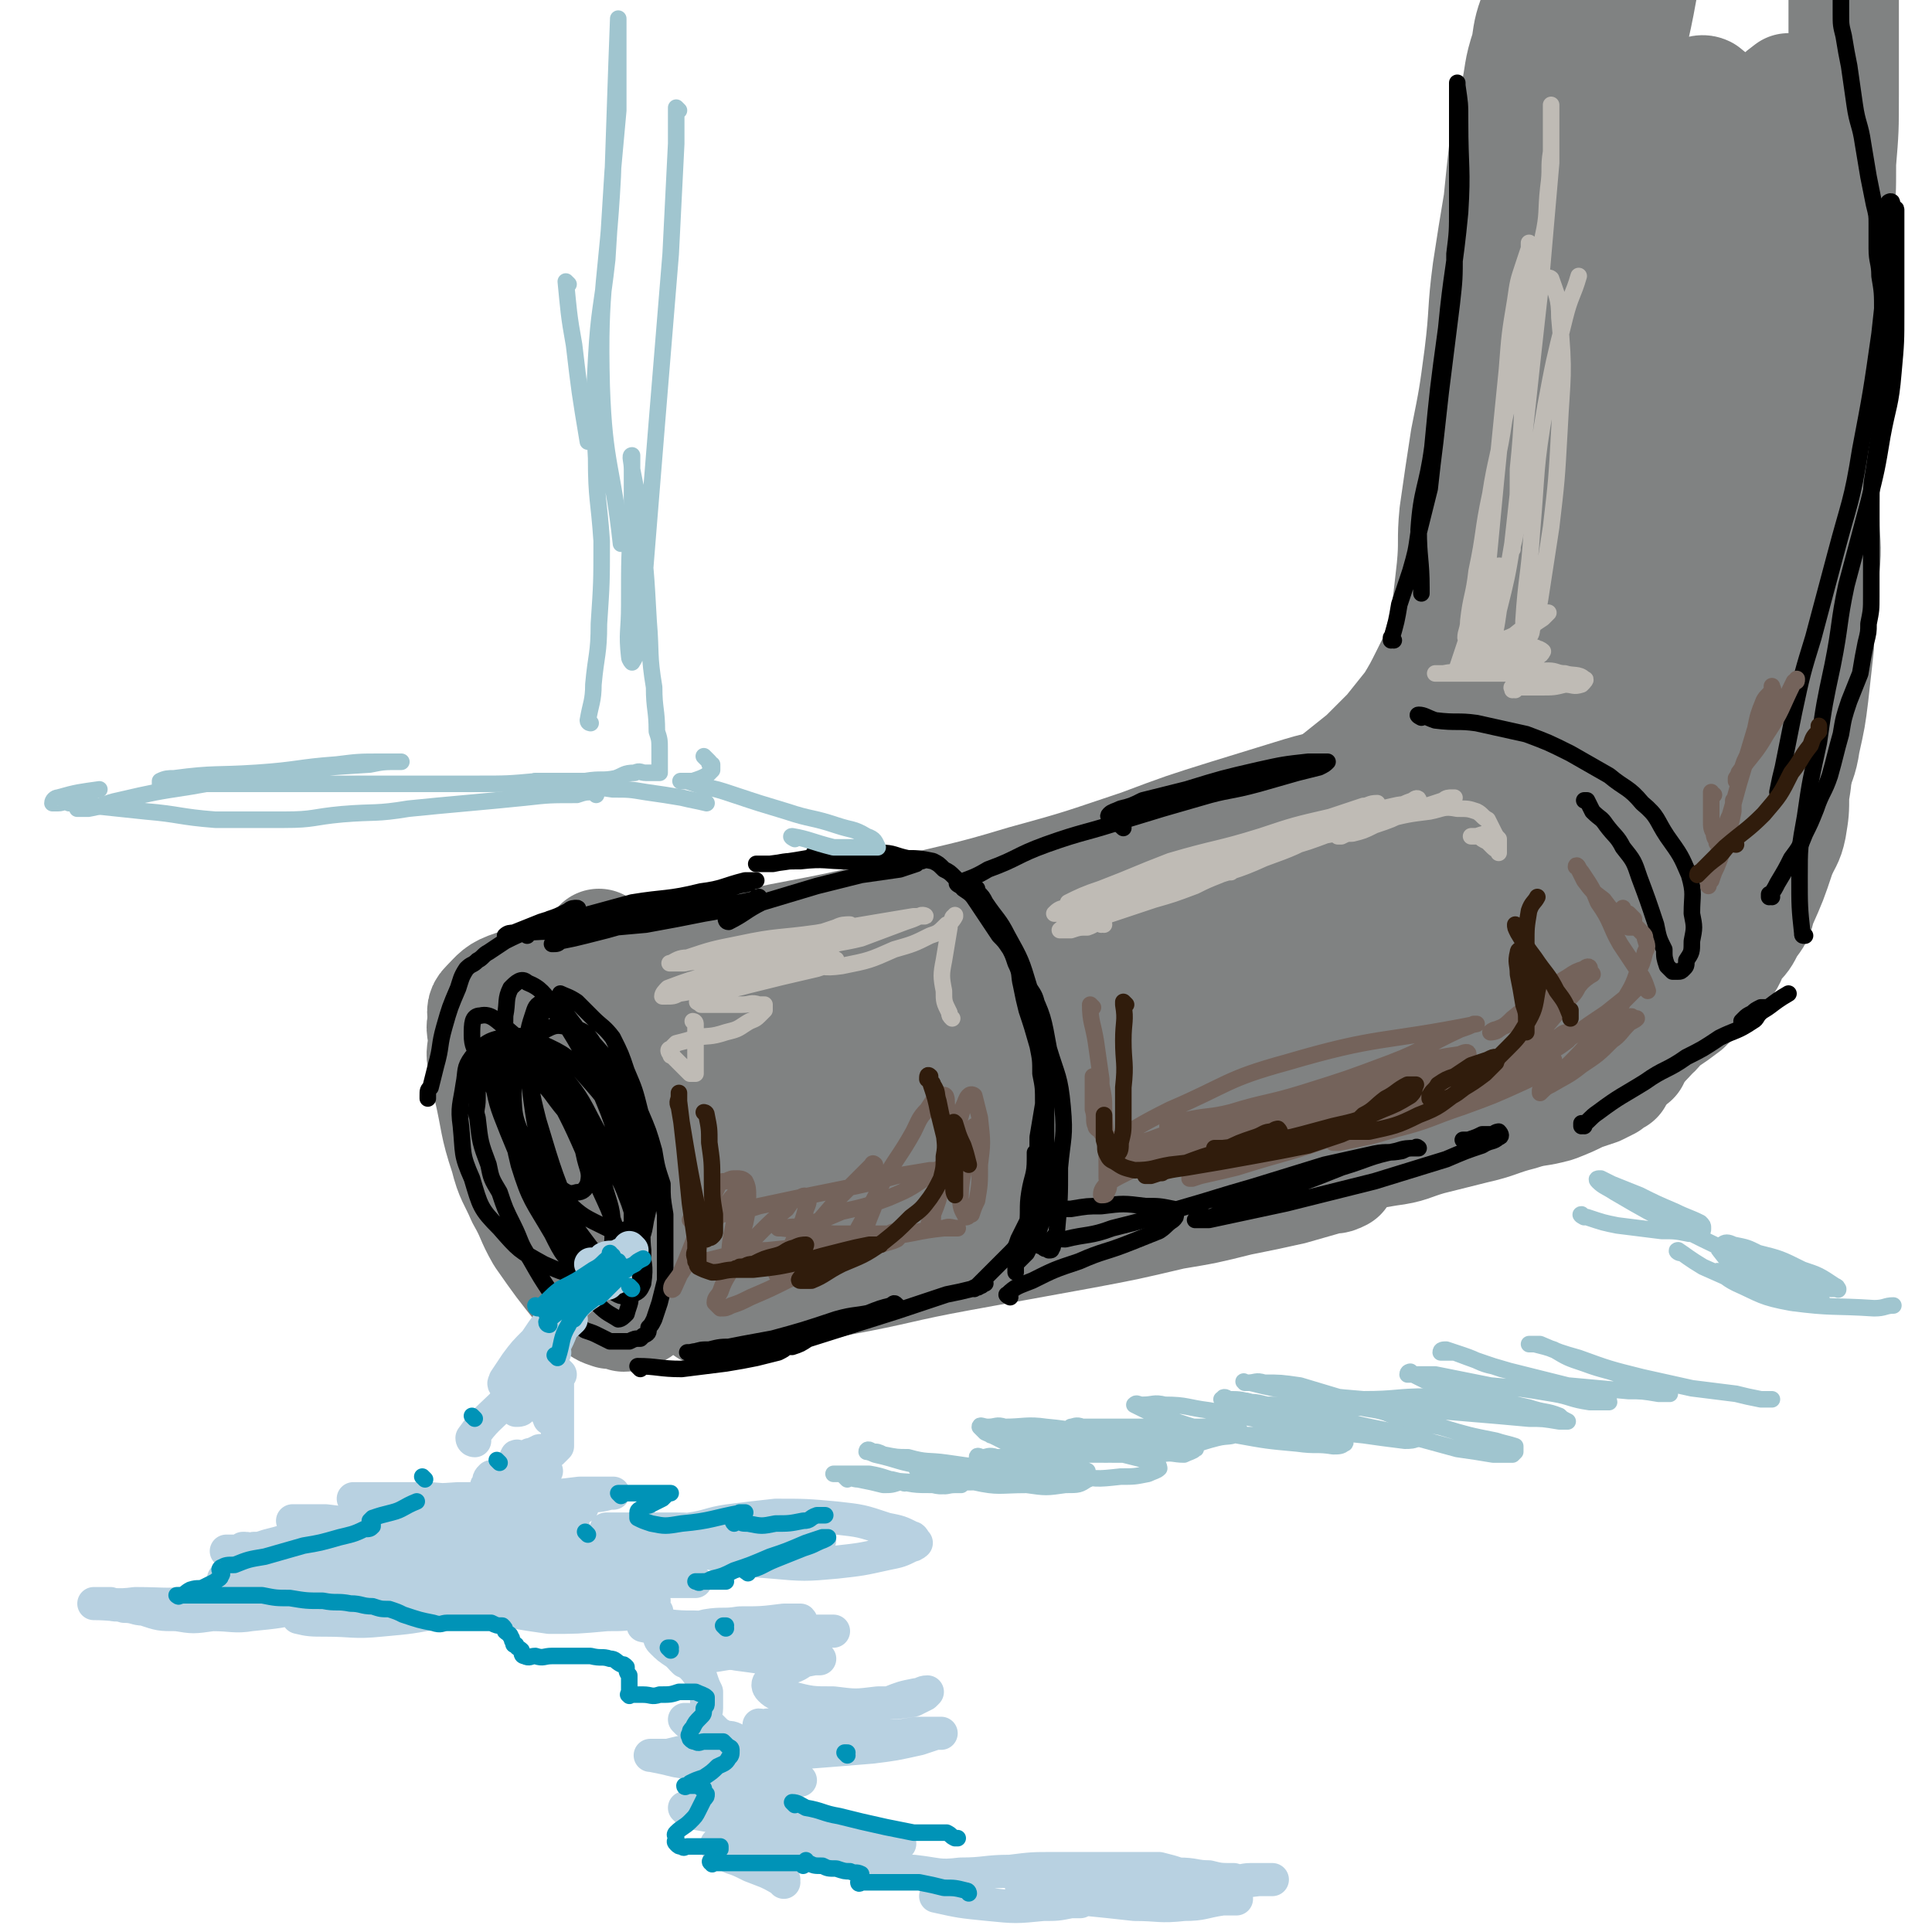
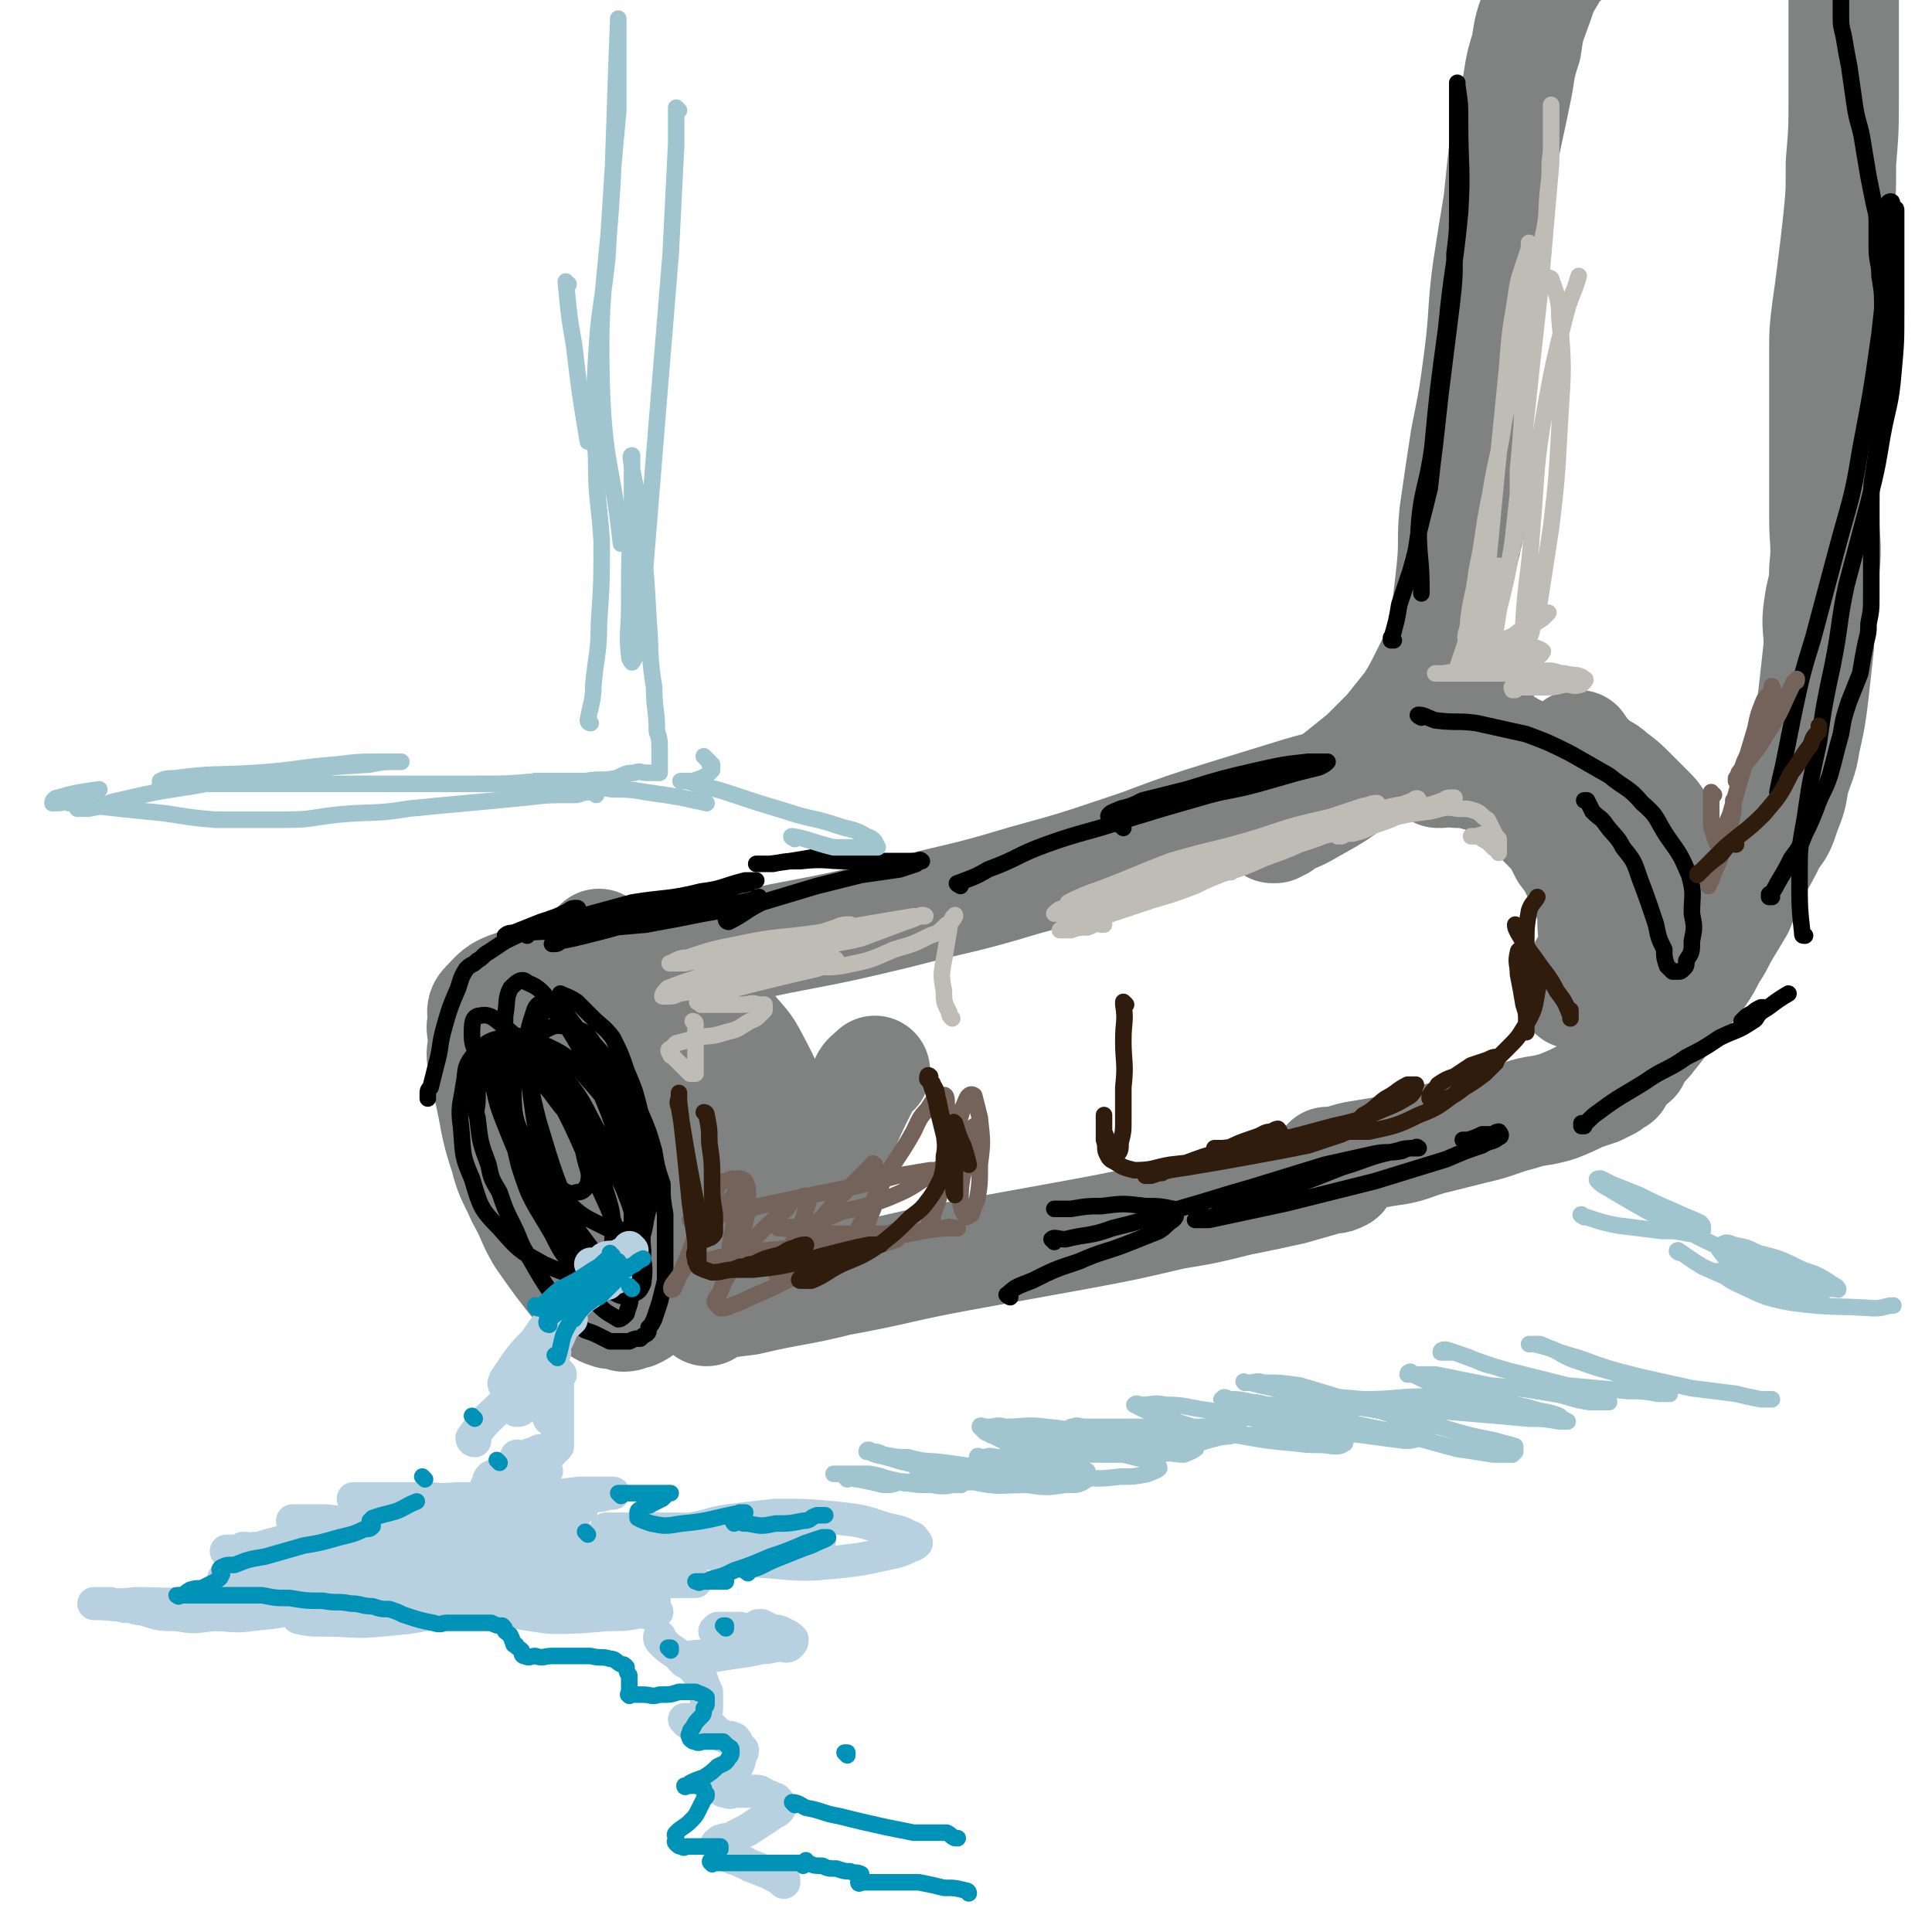
<svg xmlns="http://www.w3.org/2000/svg" viewBox="0 0 700 700" version="1.1">
  <g fill="none" stroke="rgb(128,130,130)" stroke-width="40" stroke-linecap="round" stroke-linejoin="round">
    <path d="M221,348c0,0 -1,-1 -1,-1 1,0 2,1 5,1 9,-1 9,0 19,-2 19,-2 20,-2 39,-6 21,-4 21,-4 42,-9 23,-6 23,-5 46,-12 22,-6 21,-6 42,-13 16,-6 16,-6 32,-11 13,-4 13,-4 26,-8 10,-3 10,-2 20,-5 5,-1 5,-1 11,-3 4,-1 4,0 7,-2 2,0 2,-1 4,-1 1,0 1,0 1,0 " />
    <path d="M256,475c0,0 -1,-1 -1,-1 7,-2 8,-2 16,-3 17,-4 17,-3 33,-7 22,-4 22,-5 44,-9 22,-4 22,-4 44,-8 16,-3 16,-3 33,-7 12,-2 12,-2 24,-5 10,-2 10,-2 19,-4 7,-2 7,-2 14,-4 2,0 2,0 4,-1 " />
    <path d="M218,343c0,0 -1,-1 -1,-1 0,0 0,0 1,1 0,0 0,0 0,0 4,7 4,7 8,15 4,6 4,6 7,13 4,7 4,7 7,15 3,7 2,8 5,15 2,7 2,7 3,15 1,6 1,6 1,12 0,6 0,6 -1,13 -1,5 -1,5 -2,10 -1,5 0,5 -2,9 -1,4 -1,4 -3,7 -2,2 -2,2 -4,4 -2,2 -2,2 -4,3 -1,1 -1,1 -3,2 -2,0 -2,1 -4,1 -3,-1 -3,-1 -5,-1 -3,-1 -3,-1 -5,-3 -3,-2 -3,-2 -5,-5 -8,-10 -8,-10 -15,-20 -4,-7 -3,-7 -7,-14 -3,-7 -4,-7 -6,-15 -4,-12 -3,-12 -6,-25 -1,-5 -2,-5 -2,-9 -1,-4 0,-4 0,-8 0,-4 -1,-4 0,-7 0,-3 -1,-4 1,-6 4,-4 4,-5 10,-7 3,-1 4,-1 7,0 6,2 6,2 10,6 8,6 8,6 13,14 8,13 8,14 13,27 4,11 4,11 6,23 1,7 2,7 1,15 -1,3 -1,4 -4,6 -2,3 -2,4 -5,3 -5,0 -6,0 -10,-4 -10,-10 -11,-10 -18,-22 -8,-15 -7,-16 -13,-32 -2,-7 -1,-7 -2,-14 -1,-2 -1,-4 0,-5 1,-1 2,0 3,1 5,4 6,4 9,10 8,17 7,18 13,35 5,14 5,15 8,29 2,7 2,7 3,15 1,3 1,3 2,6 0,0 0,0 1,0 " />
    <path d="M522,280c0,0 -1,-1 -1,-1 0,0 0,0 0,1 0,0 0,0 0,0 4,0 4,-1 7,0 4,0 4,0 7,1 4,1 4,1 7,3 4,2 4,2 7,5 5,4 6,4 10,9 5,5 5,5 8,11 4,5 3,5 6,10 2,4 2,4 3,8 1,3 1,3 1,7 0,5 1,5 0,10 -2,6 -3,5 -5,11 -1,2 -1,2 -2,5 " />
    <path d="M482,422c0,0 -1,-1 -1,-1 0,0 0,1 0,1 5,-1 5,-2 10,-3 6,-1 6,-1 12,-2 8,-1 8,-2 15,-4 8,-2 8,-2 16,-4 9,-2 9,-3 17,-5 6,-2 6,-1 13,-3 5,-2 5,-2 9,-4 3,-1 3,-1 6,-2 2,-1 2,-1 4,-2 1,-1 1,-1 3,-2 0,0 0,0 0,0 " />
    <path d="M538,266c0,0 -1,-1 -1,-1 0,0 0,0 0,1 0,0 0,0 0,0 6,2 6,2 11,5 4,2 4,2 9,5 4,2 4,1 7,4 4,2 4,2 7,5 2,3 2,3 5,5 3,3 3,3 5,7 2,3 2,3 4,6 1,3 2,3 3,5 2,3 2,3 4,6 1,1 2,1 3,3 2,2 2,2 4,4 2,3 2,3 3,6 1,2 1,2 2,5 0,2 1,2 1,4 1,2 0,2 0,5 0,1 0,1 -1,3 0,3 0,3 -1,5 -1,2 -1,2 -2,4 -1,2 -2,2 -3,4 -1,1 -1,2 -2,3 -1,2 0,2 -1,4 -1,1 -1,1 -2,2 -1,1 -1,1 -2,2 -1,0 -1,0 -1,0 0,0 0,0 0,0 2,-1 2,-1 4,-2 2,-1 2,-1 4,-3 4,-5 4,-5 7,-11 2,-3 2,-3 4,-6 1,-4 1,-4 2,-8 1,-3 1,-3 1,-7 0,-4 1,-4 0,-8 0,-3 0,-4 -1,-7 -2,-4 -2,-3 -4,-7 -3,-5 -2,-5 -5,-9 -2,-4 -2,-4 -5,-7 -3,-3 -3,-3 -6,-6 -3,-3 -3,-3 -7,-6 -3,-3 -4,-2 -7,-5 -3,-3 -3,-3 -5,-6 -1,0 -1,0 -1,0 " />
    <path d="M525,250c0,0 -1,-1 -1,-1 0,0 0,0 0,1 0,0 0,0 0,0 0,-6 0,-6 0,-12 0,-7 0,-7 0,-15 1,-8 1,-8 2,-17 1,-10 0,-10 1,-20 2,-14 2,-14 4,-27 3,-15 3,-15 5,-30 2,-16 1,-16 3,-31 2,-13 2,-13 4,-25 1,-10 1,-10 2,-19 2,-10 2,-9 4,-19 2,-9 1,-9 4,-18 1,-7 1,-7 4,-15 2,-6 2,-6 5,-11 2,-4 3,-4 6,-7 " />
    <path d="M592,384c-1,0 -1,-1 -1,-1 0,0 0,0 0,1 0,0 0,0 0,0 0,0 0,-1 0,-1 0,0 0,1 0,1 3,-3 3,-4 6,-7 4,-5 4,-5 7,-9 3,-4 3,-4 6,-8 3,-3 3,-3 6,-7 2,-3 2,-3 4,-7 2,-3 2,-3 4,-7 3,-5 3,-5 6,-10 3,-7 2,-7 6,-14 3,-5 3,-5 6,-11 3,-4 3,-4 5,-10 2,-5 2,-5 3,-11 2,-7 3,-7 4,-14 2,-9 2,-9 3,-17 1,-9 1,-9 2,-18 0,-7 -1,-7 0,-14 1,-7 2,-7 2,-14 1,-9 0,-9 0,-18 0,-11 0,-11 0,-22 0,-11 0,-11 0,-23 0,-8 0,-8 0,-16 0,-7 0,-7 1,-15 1,-7 1,-7 2,-15 1,-8 1,-8 2,-17 1,-10 1,-10 1,-21 1,-12 1,-12 1,-25 0,-11 0,-11 0,-22 0,-9 0,-9 0,-17 0,-7 -1,-7 0,-13 0,-5 1,-5 2,-9 1,-2 1,-2 2,-4 " />
    <path d="M261,372c0,0 -1,-1 -1,-1 -1,8 0,10 0,19 -1,10 0,10 0,21 0,6 0,6 0,13 0,3 0,3 0,7 0,1 0,2 0,2 -1,0 -2,0 -2,-1 -3,-7 -3,-8 -4,-15 -2,-12 -1,-12 -2,-24 -1,-6 0,-6 0,-11 0,-2 -1,-4 0,-3 0,0 0,2 1,4 4,9 5,9 9,18 5,13 5,13 9,26 3,10 3,10 6,19 1,5 1,5 1,10 1,1 0,3 0,3 -1,-1 -2,-2 -2,-5 -3,-10 -4,-10 -6,-22 -4,-26 -4,-26 -6,-52 -1,-4 -1,-4 0,-7 0,0 0,-1 1,0 4,5 5,5 8,11 6,11 5,11 10,22 4,8 4,8 8,17 2,4 2,4 4,8 1,2 2,3 3,3 0,0 0,-2 1,-3 2,-9 2,-9 5,-18 4,-10 4,-10 9,-20 1,-3 2,-3 4,-5 " />
    <path d="M534,186c0,0 -1,-1 -1,-1 0,0 0,0 0,1 -1,7 -1,7 -3,15 -2,7 -2,7 -4,15 -2,8 -1,8 -4,15 -2,7 -2,7 -5,13 -3,6 -3,6 -6,11 -4,5 -4,5 -8,10 -4,4 -4,4 -9,9 -5,4 -5,4 -10,8 -5,4 -5,4 -9,8 -4,3 -3,3 -7,6 -2,1 -2,1 -4,3 -1,0 -1,0 -2,1 -1,0 -1,0 -1,0 1,-1 1,-1 3,-2 5,-2 6,-2 11,-5 9,-5 9,-5 17,-11 10,-7 9,-7 19,-14 9,-7 9,-7 19,-14 3,-2 3,-3 6,-5 " />
-     <path d="M532,384c0,0 -1,-1 -1,-1 0,0 0,0 0,1 0,0 0,0 0,0 3,1 3,1 6,2 4,1 4,1 7,2 5,1 5,1 9,1 5,0 5,-1 9,-1 5,-1 5,-1 9,-2 5,-1 5,-1 9,-3 4,-2 4,-2 8,-4 4,-2 5,-1 9,-3 4,-2 3,-3 7,-6 3,-2 3,-2 7,-5 2,-2 2,-2 5,-5 2,-3 3,-3 5,-5 3,-3 3,-3 5,-6 2,-3 1,-3 3,-6 3,-3 3,-3 5,-7 3,-4 3,-4 4,-8 4,-9 4,-9 7,-18 2,-5 3,-5 4,-10 1,-6 1,-6 1,-12 1,-6 1,-6 1,-13 0,-5 1,-5 1,-11 0,-5 0,-5 0,-10 0,-17 1,-17 1,-34 0,-11 0,-11 -1,-21 -1,-9 -1,-9 -3,-19 -1,-7 -1,-7 -1,-14 -1,-7 -1,-7 -1,-13 0,-8 1,-8 2,-16 2,-11 2,-11 3,-22 2,-10 2,-10 4,-20 1,-7 1,-7 2,-14 1,-6 1,-6 2,-11 1,-5 1,-5 2,-11 1,-5 1,-5 2,-10 0,-4 1,-4 1,-8 1,-4 0,-4 0,-7 0,-3 0,-5 0,-5 0,0 -1,3 -1,5 -2,13 -2,13 -3,27 -2,19 -2,19 -5,37 -3,23 -2,23 -6,46 -3,23 -4,23 -8,47 -5,21 -4,21 -10,42 -5,18 -5,18 -12,35 -5,12 -5,12 -11,23 -3,6 -3,6 -7,11 -1,2 -2,2 -4,4 0,1 0,1 0,1 0,0 0,0 0,0 0,-1 0,-1 0,-2 0,-1 0,-1 0,-2 0,0 0,0 -1,1 -1,1 -1,1 -3,3 -5,5 -5,5 -11,10 -10,9 -10,9 -20,18 -12,10 -12,10 -25,19 -16,11 -16,11 -34,21 -20,11 -20,11 -41,20 -20,8 -21,7 -42,13 -16,5 -16,5 -32,8 -10,2 -10,2 -19,3 -5,0 -5,0 -10,-1 -2,-1 -3,-1 -3,-3 -1,-3 -1,-4 0,-6 3,-6 4,-6 9,-10 7,-6 7,-6 15,-11 6,-5 7,-4 13,-8 3,-2 3,-2 6,-4 0,-1 1,-2 0,-3 0,-1 -1,-1 -3,0 -10,0 -10,1 -20,2 -18,2 -18,2 -36,3 -14,1 -14,1 -28,2 -9,1 -9,1 -17,2 -4,0 -4,0 -7,0 -1,0 -2,0 -2,0 2,-1 3,-1 7,-1 18,-3 18,-3 37,-6 27,-5 27,-4 53,-11 22,-5 22,-6 43,-12 12,-4 12,-4 24,-8 6,-2 6,-2 12,-4 2,0 5,-1 3,0 -7,4 -10,5 -21,10 -18,7 -18,7 -36,13 -20,7 -21,6 -40,13 -15,5 -14,6 -28,13 -9,4 -9,4 -18,9 -5,2 -5,2 -9,4 -1,1 -4,2 -3,2 4,1 6,1 12,1 26,-1 26,0 52,-4 28,-4 28,-5 55,-12 22,-5 22,-5 44,-11 10,-2 10,-2 20,-5 5,-2 5,-2 10,-4 1,-1 3,-1 2,-1 0,0 -2,0 -4,1 -12,2 -12,3 -23,6 -23,5 -23,5 -46,9 -27,6 -27,5 -54,11 -22,5 -22,5 -45,11 -19,4 -19,4 -37,9 -9,3 -9,3 -19,6 -4,1 -4,0 -8,1 -1,0 -2,-1 -1,-1 2,-3 3,-4 8,-6 28,-13 28,-14 57,-26 27,-11 28,-10 56,-19 18,-6 18,-5 37,-11 11,-3 11,-3 21,-6 4,-2 5,-1 9,-3 0,0 0,0 -1,0 -7,0 -7,1 -14,1 -20,2 -20,2 -40,3 -25,1 -25,0 -49,1 -16,0 -16,-1 -32,2 -11,1 -11,2 -21,5 -7,2 -7,2 -14,5 -2,1 -3,1 -5,2 -1,1 -1,2 0,2 9,2 10,3 20,3 29,-2 29,-2 57,-7 26,-4 26,-5 51,-12 16,-4 16,-5 32,-9 8,-3 8,-2 15,-5 3,-1 4,-2 5,-3 0,-1 -1,-1 -3,0 -9,1 -9,0 -18,2 -26,6 -26,6 -50,14 -24,7 -25,6 -48,16 -18,8 -17,9 -34,19 -11,8 -11,8 -22,17 -7,5 -6,5 -13,10 -3,4 -4,3 -6,7 -1,1 -1,3 1,3 15,2 17,3 33,1 34,-3 35,-2 68,-10 31,-7 31,-9 61,-19 22,-7 22,-7 44,-15 9,-3 9,-2 19,-6 3,-1 4,-1 5,-2 1,0 0,0 -1,0 -9,0 -9,0 -19,1 -16,4 -17,3 -33,8 -13,4 -13,5 -26,10 -8,3 -8,3 -15,7 -3,2 -3,2 -5,4 0,0 -1,1 0,1 9,1 11,2 20,0 22,-5 22,-7 42,-15 24,-10 24,-9 47,-21 17,-9 16,-10 32,-21 8,-5 8,-4 16,-10 3,-2 4,-2 5,-5 1,-1 0,-2 -1,-1 -8,1 -9,1 -17,4 -20,7 -19,9 -39,17 -23,9 -23,9 -46,18 -20,7 -21,7 -42,14 -13,4 -13,4 -27,8 -5,1 -5,2 -11,2 -1,1 -3,1 -3,0 1,-2 3,-3 6,-6 22,-15 22,-16 45,-30 29,-18 30,-17 59,-34 20,-12 20,-12 39,-24 10,-7 10,-7 20,-14 3,-2 5,-2 6,-5 0,-1 -1,-2 -3,-1 -10,2 -11,1 -21,5 -16,8 -16,9 -31,20 -14,10 -14,10 -26,22 -9,8 -9,8 -17,17 -4,5 -5,5 -8,10 -1,2 -3,4 -1,4 6,2 8,2 16,0 17,-5 17,-5 33,-13 17,-9 17,-10 32,-23 10,-8 9,-9 17,-19 5,-5 4,-5 8,-11 2,-2 2,-3 2,-5 1,0 -1,-1 -1,0 -3,7 -2,8 -5,16 -5,13 -5,13 -10,26 -5,11 -5,11 -9,22 -2,3 -2,3 -4,7 -1,1 -2,2 -2,2 1,-5 1,-6 3,-12 6,-25 7,-24 13,-49 8,-32 7,-33 13,-65 6,-28 5,-28 11,-57 5,-23 5,-23 11,-46 4,-16 4,-16 8,-32 3,-11 4,-11 7,-22 3,-9 3,-9 6,-18 2,-4 2,-4 3,-9 0,-1 0,-3 0,-2 0,2 0,4 -1,8 -6,35 -7,34 -13,69 -5,31 -5,31 -11,62 -3,21 -3,21 -7,42 -2,11 -2,11 -4,21 -1,4 -1,4 -2,7 0,1 0,0 0,0 3,-14 4,-14 6,-28 6,-33 7,-33 12,-67 5,-37 5,-37 8,-75 3,-30 2,-30 5,-60 3,-16 4,-16 7,-33 0,-1 0,-3 0,-3 -1,4 -1,6 -2,12 -7,32 -7,32 -13,65 -8,38 -9,38 -15,76 -4,29 -4,29 -6,58 -2,24 -1,24 -2,48 0,1 0,4 0,3 3,-8 3,-10 6,-20 9,-35 10,-35 18,-71 9,-37 6,-38 14,-76 4,-19 5,-19 11,-37 2,-8 2,-9 6,-15 2,-2 4,-4 6,-3 5,4 7,6 8,14 5,35 4,36 3,72 -1,33 -1,33 -6,65 -3,23 -4,23 -10,45 -4,14 -5,14 -10,28 -2,6 -1,7 -4,12 -1,1 -2,3 -3,2 -1,-9 -1,-11 0,-22 3,-36 3,-36 8,-70 6,-36 5,-36 13,-71 5,-23 5,-24 13,-47 4,-11 5,-11 11,-21 3,-5 3,-5 7,-8 1,0 2,0 2,1 -3,24 -3,25 -9,50 -8,35 -7,36 -19,70 -9,27 -11,26 -23,51 -8,17 -8,18 -17,34 -7,11 -12,20 -17,22 -3,1 -1,-9 1,-17 5,-32 5,-32 12,-64 8,-36 8,-36 19,-70 7,-20 7,-20 16,-40 4,-8 3,-9 9,-15 2,-2 6,-3 7,-1 4,8 5,11 4,21 -5,27 -6,28 -18,54 -13,29 -15,29 -33,56 -17,27 -18,26 -37,52 -15,20 -15,21 -31,40 -10,14 -11,14 -22,26 -6,7 -6,7 -13,12 -3,3 -4,3 -8,4 -1,1 -2,0 -2,-2 1,-4 1,-5 4,-10 5,-8 6,-8 11,-15 4,-6 4,-6 8,-11 1,-2 1,-2 2,-5 0,0 0,0 0,0 -2,1 -2,2 -5,4 -6,6 -6,6 -13,12 -5,4 -4,5 -10,9 -3,3 -3,3 -7,6 " />
  </g>
  <g fill="none" stroke="rgb(0,0,0)" stroke-width="6" stroke-linecap="round" stroke-linejoin="round">
    <path d="M204,361c0,0 -1,-1 -1,-1 0,0 0,0 1,1 0,0 0,0 0,0 0,0 -1,-1 -1,-1 2,1 3,1 6,3 3,3 3,3 6,6 3,3 4,3 7,7 3,6 3,6 5,12 3,7 3,7 5,15 3,7 3,7 5,14 1,6 1,6 3,12 0,5 0,5 1,11 0,6 0,6 0,12 0,6 0,6 0,12 -1,4 -1,4 -2,8 -1,3 -1,3 -2,6 -1,2 -1,2 -2,3 0,2 0,2 -2,3 0,0 0,0 -1,1 -2,0 -2,0 -4,1 -2,0 -2,0 -3,0 -2,0 -2,0 -4,0 -2,-1 -2,-1 -4,-2 -2,-1 -2,-1 -5,-2 -3,-2 -3,-2 -5,-5 -4,-4 -4,-4 -7,-8 -4,-6 -4,-6 -8,-13 -4,-6 -3,-6 -6,-12 -3,-6 -3,-6 -5,-12 -3,-5 -3,-5 -4,-10 -3,-8 -3,-8 -4,-17 -1,-3 0,-3 0,-7 0,-2 0,-2 0,-5 0,-2 0,-2 0,-4 0,-2 -1,-2 0,-4 0,-1 1,-1 3,-1 3,0 3,0 7,1 5,2 6,1 10,5 7,5 6,6 12,13 7,9 8,8 15,18 5,7 5,7 8,15 2,6 2,6 3,13 1,5 1,5 -1,10 -1,3 -1,4 -3,6 -3,1 -4,1 -7,1 -4,-2 -5,-1 -9,-5 -7,-6 -7,-6 -11,-14 -7,-12 -8,-12 -12,-25 -3,-12 -2,-13 -3,-25 -1,-7 -1,-7 0,-13 0,-2 0,-3 1,-5 1,-1 2,-1 3,0 5,5 6,6 10,13 8,15 8,15 15,31 5,13 6,12 10,25 3,9 3,10 4,19 1,5 0,5 -1,9 -1,1 -2,2 -3,2 -3,-2 -4,-2 -7,-5 -9,-12 -9,-12 -16,-25 -9,-18 -9,-18 -14,-37 -3,-9 -2,-9 -1,-18 0,-4 0,-5 2,-8 2,-2 3,-3 6,-2 3,0 4,0 7,3 7,9 8,9 13,19 7,13 7,13 13,27 3,9 3,9 5,19 1,7 2,7 1,14 -1,2 -1,3 -4,4 -3,1 -4,1 -7,-1 -9,-8 -10,-9 -16,-20 -9,-15 -9,-15 -15,-32 -4,-10 -5,-10 -5,-21 0,-6 2,-6 5,-12 2,-5 1,-6 5,-9 4,-2 5,-3 9,-2 5,1 7,1 10,6 8,9 9,10 13,22 5,12 5,12 6,25 1,9 2,9 0,17 -1,6 -1,6 -5,11 -1,2 -2,3 -5,3 -5,-1 -7,0 -10,-4 -9,-12 -10,-13 -15,-28 -5,-14 -5,-15 -7,-30 -1,-10 0,-10 1,-20 0,-3 1,-4 3,-6 1,-2 2,-4 4,-2 5,3 6,4 9,11 13,28 13,29 22,58 3,9 1,9 2,18 0,5 0,5 -1,10 -1,3 -1,4 -3,5 -3,0 -4,1 -6,-2 -8,-9 -8,-10 -14,-21 -8,-19 -8,-19 -14,-39 -3,-12 -3,-12 -3,-24 -1,-7 -1,-8 1,-14 1,-3 1,-4 4,-5 3,0 5,0 7,3 7,9 7,9 12,20 8,15 9,15 13,30 3,12 2,13 3,25 0,8 0,8 -1,15 -1,5 -1,5 -4,9 -1,2 -2,2 -5,2 -5,-2 -7,-2 -11,-7 -12,-15 -12,-16 -20,-35 -6,-17 -5,-18 -8,-37 -1,-10 0,-10 0,-20 1,-5 0,-6 2,-10 2,-2 4,-4 6,-2 5,2 6,4 10,9 9,14 9,14 16,29 6,15 6,16 10,32 2,9 2,9 2,18 0,6 0,7 -1,12 -1,3 -1,5 -4,6 -3,1 -5,1 -8,-1 -8,-5 -9,-5 -14,-14 -11,-17 -10,-18 -18,-37 -4,-10 -4,-10 -6,-21 -1,-4 -1,-4 0,-8 0,-2 0,-4 1,-4 3,-1 4,-1 7,1 6,3 6,4 11,10 7,9 8,9 13,20 6,10 5,11 9,22 2,7 3,8 3,16 0,5 0,6 -3,10 -2,4 -3,5 -7,5 -7,1 -8,0 -15,-3 -9,-5 -9,-5 -16,-13 -7,-7 -7,-8 -10,-18 -4,-9 -3,-9 -4,-19 -1,-7 0,-8 1,-15 1,-5 0,-6 3,-10 4,-4 5,-6 11,-7 6,-1 8,-1 14,2 9,4 10,5 16,12 8,9 8,9 13,20 5,9 5,9 7,19 1,5 1,6 0,11 -1,3 -1,4 -4,5 -3,1 -4,2 -8,0 -8,-4 -9,-4 -15,-10 -12,-14 -11,-15 -21,-31 -6,-10 -5,-10 -10,-20 -2,-4 -3,-5 -3,-9 0,-4 0,-7 3,-7 4,-1 6,2 10,5 7,6 7,6 13,13 6,8 5,8 10,17 3,8 3,8 5,17 1,4 2,5 1,9 -1,2 -2,3 -4,3 -3,1 -4,0 -8,-3 -5,-4 -5,-4 -9,-10 -3,-3 -2,-4 -3,-8 " />
    <path d="M191,339c0,0 -1,-1 -1,-1 10,-1 11,0 21,-1 12,-1 12,-1 23,-2 11,-2 11,-2 21,-4 6,-1 6,-1 12,-3 3,-1 3,-1 6,-2 1,0 2,-1 2,-1 0,0 -1,0 -2,1 -5,1 -5,1 -9,2 -10,2 -10,2 -20,4 -8,1 -8,1 -17,3 -7,2 -7,2 -15,4 -4,1 -4,1 -9,2 -1,1 -1,1 -3,1 0,0 0,0 0,0 4,-2 4,-2 9,-4 11,-3 11,-3 23,-7 12,-3 12,-3 23,-6 6,-2 6,-2 12,-4 3,-1 3,0 6,-2 1,0 1,0 1,0 -2,0 -2,0 -4,0 -8,2 -8,3 -16,4 -12,3 -13,2 -25,4 -11,3 -11,3 -22,6 -6,1 -6,1 -13,3 -4,1 -4,1 -7,2 -2,1 -2,0 -4,1 0,0 0,0 0,0 1,-1 2,-1 3,-1 5,-2 5,-2 10,-4 6,-2 6,-1 12,-4 1,0 2,-1 1,-1 -1,0 -2,0 -3,1 -4,2 -4,2 -7,3 -4,2 -4,2 -7,4 -5,2 -5,2 -9,4 -3,2 -3,2 -6,4 -2,1 -2,2 -4,3 -2,2 -2,1 -4,3 -2,3 -2,4 -3,7 -3,7 -3,7 -5,14 -2,7 -1,7 -3,14 -1,4 -1,4 -2,8 -1,1 -1,1 -1,3 0,0 0,0 0,1 " />
-     <path d="M232,496c0,0 -1,-1 -1,-1 7,0 8,1 16,1 8,-1 8,-1 16,-2 6,-1 6,-1 11,-2 4,-1 4,-1 8,-2 2,-1 2,-1 3,-2 0,0 -1,0 -2,0 -3,-1 -3,0 -6,0 -5,0 -6,-1 -11,0 -5,0 -5,0 -9,1 -3,0 -3,0 -6,1 -1,0 -2,0 -2,0 0,0 0,0 1,0 4,-1 4,0 9,-1 10,-2 10,-2 21,-4 11,-3 11,-3 23,-7 7,-2 7,-1 15,-3 3,-1 3,-1 6,-2 0,0 1,0 1,0 -1,-1 -1,-1 -2,0 -4,1 -4,1 -9,3 -6,3 -6,3 -12,6 -5,1 -5,2 -9,3 -3,2 -3,2 -6,3 -1,0 -1,0 -1,0 0,-1 0,-1 1,-1 19,-6 19,-6 38,-12 9,-3 9,-3 18,-6 5,-1 5,-1 9,-2 2,-1 2,-1 5,-2 0,0 0,0 0,0 0,0 0,0 0,0 -1,0 -1,1 -2,1 -1,1 -1,0 -2,1 0,0 0,0 0,0 1,-1 1,-1 1,-1 1,-1 1,-1 3,-3 1,-1 1,-1 3,-3 3,-3 3,-3 6,-6 2,-2 2,-2 3,-5 2,-4 2,-4 4,-8 1,-4 1,-4 2,-9 1,-3 0,-3 0,-7 1,-2 0,-2 0,-4 0,-1 0,-1 0,-2 0,-1 0,-2 0,-1 0,0 1,1 0,2 0,6 -1,6 -2,12 -1,6 0,7 -1,13 -1,5 -1,5 -2,9 -1,2 -1,2 -2,4 0,1 0,2 0,3 0,0 0,0 0,0 0,-1 0,-1 0,-1 0,-1 0,-1 0,-2 2,-2 2,-2 4,-4 1,-2 1,-2 2,-4 2,-3 2,-3 3,-6 1,-4 1,-4 2,-7 1,-4 0,-4 0,-8 1,-3 0,-3 0,-6 0,-3 0,-3 0,-7 0,-4 0,-4 0,-7 0,-5 0,-5 0,-10 0,-5 0,-5 0,-10 0,-5 1,-5 0,-9 0,-4 0,-4 -1,-8 -1,-4 -1,-4 -2,-7 -1,-4 -1,-4 -3,-7 -2,-4 -2,-4 -4,-7 -1,-4 -1,-4 -3,-8 -2,-4 -2,-4 -4,-7 -1,-3 -1,-2 -3,-5 -1,-2 -1,-2 -2,-3 0,-2 -1,-1 -1,-2 -1,-1 -1,-1 -2,-2 0,-1 0,-1 0,-2 0,0 0,1 0,1 2,2 2,2 3,4 4,6 5,6 8,12 5,9 5,9 8,19 5,10 5,11 7,22 3,10 4,10 5,21 1,11 0,11 -1,22 0,11 0,11 -1,22 0,3 -1,2 -2,5 0,1 1,2 0,2 0,1 0,1 -1,1 -1,-1 -1,0 -2,-1 -1,-1 -2,0 -2,-2 -1,-5 0,-5 -1,-11 0,-6 0,-6 0,-13 1,-7 1,-7 1,-14 1,-6 1,-6 2,-12 0,-6 0,-6 -1,-11 0,-5 0,-5 -1,-10 -2,-7 -2,-7 -4,-13 -1,-4 -1,-4 -2,-9 -1,-4 0,-4 -2,-8 -1,-3 -1,-3 -2,-5 -2,-3 -2,-3 -4,-5 -2,-3 -2,-3 -4,-6 -2,-3 -2,-3 -4,-6 -2,-3 -2,-3 -5,-5 -1,-2 -1,-2 -3,-4 -2,-2 -2,-2 -4,-3 -2,-2 -2,-2 -4,-3 -5,-1 -5,-1 -9,-1 -5,-1 -5,-2 -10,-2 -5,-1 -5,0 -10,0 -3,0 -3,0 -7,0 -2,0 -2,0 -4,0 -1,0 -1,0 -2,0 -1,0 -1,0 -1,0 0,0 0,0 0,0 " />
    <path d="M264,334c0,0 -1,-1 -1,-1 0,0 0,1 1,1 6,-3 6,-4 12,-7 10,-3 10,-3 20,-6 8,-2 8,-2 16,-4 7,-1 7,-1 14,-2 3,-1 3,-1 6,-2 1,-1 2,-1 2,-1 -1,-1 -1,0 -2,0 -5,0 -5,0 -9,0 -8,0 -8,0 -16,0 -8,0 -8,-1 -17,0 -5,0 -5,0 -10,1 -2,0 -2,0 -5,0 -1,0 -1,0 -1,0 2,0 3,0 5,0 16,-2 16,-3 33,-5 " />
    <path d="M348,321c0,0 -2,-1 -1,-1 5,-2 6,-2 11,-5 11,-4 10,-5 21,-9 14,-5 14,-4 29,-9 13,-4 13,-4 27,-8 10,-3 10,-2 21,-5 7,-2 7,-2 14,-4 4,-1 4,-1 8,-2 2,-1 2,-1 3,-2 0,0 0,0 0,0 -4,0 -4,0 -7,0 -9,1 -9,1 -18,3 -13,3 -13,3 -26,7 -8,2 -8,2 -16,4 -4,2 -4,2 -8,3 -2,1 -3,1 -4,2 -1,1 0,1 1,2 2,2 2,1 4,3 " />
    <path d="M382,450c0,0 -1,-1 -1,-1 1,-1 2,0 5,0 8,-2 9,-1 17,-4 12,-3 12,-3 24,-7 14,-4 13,-4 27,-8 13,-4 13,-4 26,-8 9,-2 9,-2 18,-4 5,-1 5,0 10,-1 2,-1 2,-1 5,-1 0,-1 1,0 1,0 0,0 0,0 -1,0 -3,0 -4,0 -7,1 -10,2 -10,3 -20,6 -10,4 -10,4 -21,8 -9,3 -9,3 -18,7 -4,1 -4,1 -8,3 -2,0 -2,0 -4,1 -1,0 -2,0 -2,0 2,0 3,0 5,0 14,-3 14,-3 28,-6 16,-4 16,-4 32,-8 13,-4 13,-4 26,-8 7,-3 7,-3 13,-5 3,-2 4,-1 6,-3 1,0 1,-1 0,-2 0,0 -1,0 -2,1 -2,0 -2,0 -4,0 -2,1 -2,1 -5,2 -1,0 -1,0 -2,0 " />
    <path d="M515,260c0,0 -2,-1 -1,-1 2,0 3,1 6,2 8,1 8,0 15,1 9,2 9,2 18,4 8,3 8,3 16,7 7,4 7,4 14,8 6,5 7,4 12,10 6,5 5,6 9,12 5,7 5,7 8,14 2,7 1,7 1,14 1,5 1,5 0,10 0,4 0,4 -2,7 0,2 0,2 -1,3 -1,1 -1,1 -2,1 -1,0 -1,0 -2,0 -1,-1 -1,-1 -2,-2 -1,-3 -1,-3 -1,-6 -2,-4 -2,-4 -3,-9 -3,-9 -3,-9 -6,-17 -2,-6 -2,-6 -6,-11 -2,-4 -3,-4 -6,-8 -2,-3 -2,-2 -5,-5 -1,-2 -1,-2 -2,-4 0,0 0,0 -1,0 " />
    <path d="M574,408c0,0 -1,-1 -1,-1 0,0 0,1 0,1 3,-2 3,-3 6,-5 8,-6 9,-6 17,-11 7,-5 8,-4 15,-9 6,-3 6,-3 12,-7 6,-3 6,-2 12,-6 2,-1 1,-2 4,-4 0,-1 1,-1 1,-1 0,0 0,0 -1,0 -1,0 -1,0 -1,0 -2,1 -2,1 -3,2 -2,1 -2,1 -3,2 0,0 0,0 -1,1 0,0 0,0 0,0 2,-1 2,-1 4,-2 7,-3 6,-4 13,-8 " />
    <path d="M505,232c0,0 -1,-1 -1,-1 0,0 0,0 0,1 0,0 0,0 0,0 2,-7 2,-7 3,-13 2,-6 2,-6 4,-12 2,-7 2,-7 3,-14 2,-8 2,-8 4,-16 1,-9 1,-9 2,-17 1,-9 1,-9 2,-18 1,-8 1,-8 2,-16 1,-8 1,-8 2,-16 1,-9 1,-9 1,-18 1,-8 1,-8 1,-17 0,-9 0,-9 0,-17 0,-5 0,-5 0,-11 0,-3 0,-3 0,-7 0,-2 0,-2 0,-4 0,-2 0,-2 0,-3 0,-1 0,-1 0,-2 0,-1 0,-1 0,-1 0,0 0,0 0,1 1,7 1,6 1,13 0,17 1,17 0,33 -2,21 -3,21 -5,42 -3,22 -3,22 -5,43 -2,15 -4,15 -5,30 0,10 1,11 1,21 0,1 0,1 0,2 " />
    <path d="M654,339c-1,0 -1,0 -1,-1 -1,-9 -1,-10 -1,-20 0,-11 0,-11 2,-22 2,-14 2,-13 5,-27 2,-14 2,-14 5,-28 3,-15 2,-15 5,-29 4,-15 4,-15 8,-30 3,-12 3,-12 5,-24 2,-11 3,-11 4,-23 1,-11 1,-11 1,-22 0,-9 0,-9 0,-17 0,-5 0,-5 0,-10 0,-3 0,-3 0,-6 0,-2 0,-2 0,-4 0,-1 -1,0 -1,-1 -1,-1 0,-2 -1,-2 0,0 -1,0 -1,1 0,6 0,6 0,12 -1,17 -1,17 -3,35 -3,21 -3,21 -7,42 -3,19 -4,19 -9,38 -4,15 -4,15 -8,30 -4,13 -4,13 -7,27 -2,10 -2,10 -4,20 -1,4 -1,4 -2,9 " />
    <path d="M642,325c-1,0 -1,-1 -1,-1 0,0 0,0 0,1 0,0 0,0 0,0 2,-3 2,-3 3,-5 3,-5 3,-5 5,-9 3,-4 3,-4 5,-9 2,-4 2,-4 4,-9 2,-6 3,-6 5,-12 2,-7 2,-8 4,-15 1,-6 1,-6 3,-12 2,-5 2,-5 4,-10 1,-6 1,-6 2,-11 1,-4 1,-4 1,-7 1,-5 1,-5 1,-10 0,-9 0,-9 0,-17 0,-8 0,-8 0,-16 0,-7 0,-7 1,-13 1,-7 1,-7 2,-13 1,-7 1,-7 1,-15 0,-6 0,-7 0,-13 0,-8 0,-8 0,-16 0,-7 0,-7 -1,-13 0,-5 -1,-5 -1,-10 0,-5 0,-5 0,-9 0,-3 0,-3 -1,-7 -1,-5 -1,-5 -2,-10 -1,-6 -1,-6 -2,-12 -1,-7 -2,-7 -3,-14 -1,-7 -1,-7 -2,-14 -1,-5 -1,-5 -2,-11 -1,-4 -1,-4 -1,-8 0,-3 0,-3 0,-5 0,-1 0,-1 0,-1 " />
    <path d="M366,470c0,0 -2,-1 -1,-1 3,-3 4,-3 9,-5 8,-4 8,-4 17,-7 9,-4 9,-3 19,-7 5,-2 5,-2 10,-4 3,-2 2,-2 5,-4 1,-1 1,-1 1,-2 0,-1 0,-1 -1,-2 -5,-1 -5,-1 -10,-1 -8,-1 -8,-1 -16,0 -5,0 -5,0 -11,1 -3,0 -3,0 -5,0 -1,0 -1,0 -1,0 " />
  </g>
  <g fill="none" stroke="rgb(116,99,91)" stroke-width="6" stroke-linecap="round" stroke-linejoin="round">
    <path d="M251,443c0,0 -1,-1 -1,-1 2,-1 3,0 6,-1 10,-2 10,-1 19,-4 14,-3 14,-3 29,-6 10,-2 10,-2 21,-5 6,-1 6,-1 12,-2 1,0 1,0 3,0 0,0 0,-1 0,0 -3,1 -2,2 -5,3 -6,4 -6,4 -13,7 -8,3 -8,3 -17,5 -7,3 -7,3 -14,5 -3,1 -3,0 -7,1 -1,0 -2,0 -2,0 0,0 0,0 1,0 9,1 9,1 19,2 13,0 13,0 26,0 6,-1 6,-1 13,-2 3,0 3,0 6,0 0,0 0,0 0,0 -2,0 -3,-1 -5,0 -10,1 -10,2 -20,3 -12,2 -12,2 -24,3 -10,1 -10,1 -20,2 -4,0 -4,1 -8,2 -1,0 -2,-1 -2,0 0,0 1,0 1,0 7,0 7,1 14,0 11,0 11,0 22,-2 7,-1 7,-1 14,-2 3,-1 4,-1 6,-2 1,-1 1,-1 0,-2 -1,-1 -1,-1 -3,0 -9,1 -9,1 -18,3 -12,2 -12,2 -25,3 -8,1 -8,1 -16,2 -4,1 -4,1 -8,2 -1,0 -4,0 -2,0 11,-1 13,0 27,-1 12,-1 12,-1 24,-4 7,-1 7,-2 15,-4 0,0 0,0 0,0 -7,4 -7,4 -14,7 -10,4 -10,4 -20,9 -6,3 -6,3 -13,6 -4,2 -4,2 -7,3 -2,1 -2,1 -4,1 -1,-1 -1,-1 -2,-2 0,-2 1,-2 2,-4 2,-6 3,-5 5,-11 2,-7 2,-7 4,-14 1,-5 1,-5 1,-10 0,-2 0,-3 -1,-5 -1,-1 -2,-1 -3,-1 -2,0 -2,0 -4,1 -2,0 -2,0 -3,2 -9,18 -8,20 -16,37 -1,1 -1,-1 0,-2 3,-4 3,-4 6,-9 5,-7 5,-7 10,-15 2,-3 2,-3 5,-7 1,-1 1,-1 2,-3 0,0 0,-1 0,-1 0,3 0,4 0,8 -1,5 -1,5 -2,10 -1,5 0,5 -2,9 0,2 -1,2 -2,4 0,0 1,0 1,0 2,-2 2,-2 4,-4 4,-5 4,-5 9,-10 5,-5 5,-5 10,-9 2,-3 2,-3 5,-4 1,-1 2,-1 3,0 0,1 0,2 -1,4 -1,4 -1,4 -3,8 -2,5 -2,5 -5,10 -1,2 -1,2 -2,4 -1,1 -1,2 0,2 0,0 0,-1 1,-2 5,-6 4,-6 9,-12 6,-7 6,-7 12,-14 6,-6 6,-6 12,-12 0,0 0,-1 1,0 0,4 1,5 1,9 -1,7 -2,7 -4,13 -1,4 -2,4 -4,8 -1,2 -1,3 -2,4 0,0 -1,-1 0,-2 1,-4 1,-4 3,-9 5,-9 5,-9 9,-17 5,-9 6,-9 11,-18 2,-4 2,-5 5,-8 2,-3 3,-5 5,-5 2,-1 2,1 2,3 1,6 0,6 0,13 -1,9 0,9 -2,17 -1,5 -1,5 -3,10 0,2 0,2 -1,3 0,1 -1,0 0,0 1,-4 1,-4 2,-8 3,-10 3,-10 6,-20 2,-7 2,-7 4,-14 1,-2 1,-3 2,-4 1,-1 2,0 2,0 1,4 1,4 2,8 1,9 1,9 0,17 0,7 0,7 -1,13 -1,2 -1,2 -2,5 -1,0 -1,1 -2,1 -1,-2 -2,-3 -2,-6 0,-8 1,-8 2,-16 1,-6 2,-6 3,-11 " />
-     <path d="M396,365c0,0 -1,-1 -1,-1 0,6 1,7 2,13 1,7 1,7 2,14 0,6 0,6 0,11 1,3 0,3 0,6 0,1 1,2 0,2 0,1 0,0 0,0 -1,-1 -2,-1 -2,-2 -1,-2 0,-3 -1,-6 0,-3 0,-3 0,-7 0,-1 0,-1 0,-3 0,-1 0,-2 0,-2 1,1 2,1 3,3 1,5 1,5 1,10 1,12 1,12 1,24 1,3 1,3 0,5 0,1 -1,1 -2,1 0,-1 0,-2 2,-4 3,-2 3,-2 7,-4 6,-3 6,-3 11,-6 4,-2 4,-2 7,-3 2,-1 2,-1 5,-2 0,0 0,0 0,0 0,0 0,0 0,0 -1,0 -1,0 -3,1 -2,0 -2,0 -5,1 -2,1 -2,1 -5,2 -1,0 -2,0 -2,1 0,0 1,0 1,0 8,-2 8,-2 15,-3 11,-2 11,-3 21,-5 12,-3 13,-2 25,-4 5,-1 5,-1 10,-3 2,0 3,0 4,0 0,0 0,0 0,0 -3,0 -3,0 -5,0 -7,1 -7,1 -14,3 -14,3 -14,4 -27,7 -11,2 -11,2 -22,4 -5,1 -5,1 -11,2 -3,1 -3,0 -6,1 0,0 0,0 0,0 10,-3 10,-3 19,-5 20,-5 20,-4 39,-10 18,-4 18,-4 34,-10 12,-4 12,-4 24,-8 4,-2 4,-2 7,-4 1,-1 2,-2 2,-2 0,-1 -1,-1 -3,0 -7,1 -7,1 -14,3 -17,5 -17,6 -34,11 -17,5 -17,5 -33,9 -13,3 -13,3 -26,6 -8,3 -8,3 -16,4 -2,1 -3,1 -5,1 0,0 0,-1 0,-1 12,-7 11,-7 23,-13 21,-9 20,-11 42,-17 34,-10 34,-7 69,-14 0,0 0,0 -1,0 -2,1 -2,1 -5,2 -13,6 -12,7 -25,12 -16,6 -16,6 -32,11 -13,4 -13,3 -26,7 -8,2 -8,1 -17,3 -2,1 -2,1 -5,2 0,0 -1,0 -1,0 7,-2 8,-1 15,-3 19,-3 19,-3 37,-7 19,-4 19,-3 37,-7 9,-2 9,-3 17,-4 4,-1 6,-2 7,-1 0,0 -2,1 -5,2 -12,6 -12,6 -24,10 -15,6 -15,6 -30,12 -13,4 -13,5 -25,9 -7,3 -7,3 -14,6 -3,1 -3,1 -6,2 0,0 -1,0 -1,0 8,-2 9,-2 17,-4 19,-6 19,-5 38,-12 17,-6 17,-6 34,-13 8,-3 8,-4 17,-8 3,-1 4,-1 7,-3 0,-1 0,-1 0,-1 0,-1 -1,-1 -1,0 -7,3 -6,3 -13,6 -11,5 -11,5 -22,10 -7,4 -7,4 -15,7 -3,1 -4,1 -7,3 -2,1 -3,1 -3,2 0,0 1,0 2,0 10,-2 11,-2 21,-5 12,-3 12,-4 24,-8 11,-4 11,-4 22,-9 4,-2 5,-2 9,-5 1,-1 1,-1 2,-2 0,-1 0,-1 0,-1 -3,0 -3,0 -6,0 -6,3 -6,3 -11,6 -6,3 -5,4 -11,7 -3,1 -3,1 -6,2 -2,1 -2,1 -3,2 -1,0 -2,0 -2,0 1,-1 3,-1 6,-3 7,-3 7,-4 14,-8 7,-4 8,-3 15,-8 5,-2 5,-2 9,-5 1,-1 1,-2 1,-2 0,-1 0,-2 -1,-1 -2,0 -2,1 -4,2 -5,3 -5,3 -10,6 -6,4 -6,4 -11,8 -4,2 -4,2 -8,4 -1,0 -2,1 -3,1 0,-1 1,-2 1,-2 3,-4 3,-4 6,-7 8,-6 9,-5 17,-12 6,-5 6,-5 11,-11 4,-3 4,-4 6,-8 2,-2 2,-2 3,-4 0,-1 -1,-1 -2,0 -3,1 -3,1 -6,3 -5,3 -5,3 -10,7 -5,4 -5,4 -10,8 -2,2 -2,2 -5,4 -1,1 -3,1 -3,1 0,0 1,-1 2,-1 5,-2 5,-2 10,-4 6,-3 6,-3 12,-7 5,-3 4,-4 9,-7 2,-1 4,-3 4,-2 0,0 -2,1 -4,3 -4,5 -4,5 -8,10 -5,6 -5,6 -11,13 -3,3 -3,3 -5,6 -1,1 -1,1 -2,3 0,0 0,0 0,0 4,-3 4,-3 8,-5 7,-4 7,-3 14,-7 7,-5 7,-5 13,-9 5,-4 5,-4 10,-8 1,-1 2,-1 2,-2 0,0 0,0 -1,1 -2,2 -2,2 -5,5 -5,6 -4,6 -10,12 -5,6 -5,6 -11,12 -3,3 -3,3 -6,6 -1,1 -1,1 -3,2 0,0 0,1 0,1 2,-2 2,-2 4,-3 5,-3 6,-3 11,-7 6,-4 6,-4 11,-9 3,-2 3,-3 6,-6 1,-1 2,-1 3,-2 0,0 -1,0 -1,0 -1,-1 -1,-1 -2,0 -2,1 -2,2 -3,4 -2,2 -2,2 -4,4 -1,1 -1,2 -2,3 0,0 -1,0 -1,0 0,-1 0,-1 0,-2 1,-2 1,-2 2,-4 3,-5 3,-5 5,-9 3,-6 4,-6 6,-12 2,-4 2,-4 3,-8 1,-2 1,-2 0,-5 0,-1 0,-1 -1,-2 -1,-1 -1,-1 -2,-2 -1,0 -1,0 -2,-1 -1,-1 -1,-1 -2,-2 0,-1 0,-1 -1,-2 0,-1 0,-1 0,-2 0,0 0,1 0,1 1,1 1,1 2,1 1,1 1,1 2,2 0,1 0,1 0,2 0,1 1,1 0,1 0,0 -1,0 -2,0 -1,-1 -1,-2 -2,-3 -4,-3 -4,-3 -7,-7 -4,-3 -4,-3 -7,-7 -1,-2 -1,-2 -2,-4 0,-1 -1,-2 -1,-1 1,0 1,1 2,2 4,6 4,6 6,11 5,7 4,8 8,15 4,6 4,6 8,12 1,2 1,2 2,5 " />
    <path d="M621,288c-1,0 -1,-1 -1,-1 0,0 0,0 0,1 0,4 0,4 0,9 0,3 0,3 1,5 0,2 1,2 1,3 0,1 0,0 0,0 1,-1 1,-1 1,-2 1,-1 1,-2 2,-3 1,-3 1,-3 2,-5 1,-1 1,-1 1,-3 0,-1 0,-2 0,-2 0,1 0,2 0,4 -1,5 -1,5 -3,10 -1,5 -1,5 -3,10 -1,2 -1,2 -2,5 -1,1 -1,2 -1,2 0,0 0,-1 0,-2 2,-6 3,-6 4,-12 4,-12 4,-12 7,-23 3,-10 3,-10 6,-20 1,-5 1,-5 3,-10 1,-2 2,-2 3,-4 0,-1 0,-2 0,-1 0,0 1,1 0,2 -2,7 -3,7 -5,13 -3,6 -2,6 -5,12 -1,3 -1,3 -3,6 0,0 0,1 0,1 1,-1 1,-2 1,-3 5,-7 6,-7 10,-14 6,-9 5,-9 10,-19 1,0 1,0 1,-1 " />
  </g>
  <g fill="none" stroke="rgb(48,28,12)" stroke-width="6" stroke-linecap="round" stroke-linejoin="round">
    <path d="M256,404c0,0 -1,-1 -1,-1 0,0 1,0 1,1 1,5 1,5 1,10 1,7 1,7 1,14 0,6 0,6 1,12 0,3 0,3 0,6 0,1 0,1 -1,2 -1,1 -1,0 -2,1 0,0 -1,0 -1,0 -5,-24 -5,-24 -9,-48 -1,-2 0,-2 0,-4 0,0 0,-1 0,-1 0,1 0,1 0,3 1,8 1,8 2,17 1,10 1,10 2,20 1,7 1,7 2,14 0,2 0,2 0,5 0,1 0,1 0,2 0,0 0,0 0,0 0,-2 -1,-2 0,-4 0,-3 0,-3 1,-6 0,-1 0,-2 0,-3 0,0 0,-1 0,0 0,0 0,1 0,2 0,2 0,2 0,4 0,2 0,2 0,4 0,2 0,2 0,3 0,1 -1,1 0,2 2,1 2,1 5,2 4,0 4,-1 9,-1 5,-1 5,-1 11,-3 4,-1 4,-1 8,-3 3,-1 3,-1 5,-2 1,0 1,-1 1,-1 -1,0 -2,0 -4,1 -4,1 -3,2 -7,3 -4,1 -4,1 -8,3 -3,0 -2,1 -5,1 -1,1 -1,0 -2,1 0,0 -1,0 0,0 3,0 3,0 7,0 9,-1 9,-1 18,-3 7,-2 7,-2 15,-4 4,-1 4,-1 9,-2 2,0 2,0 4,0 0,0 0,0 0,0 -2,0 -2,0 -4,0 -5,2 -5,2 -9,4 -4,2 -4,2 -9,4 -2,1 -2,1 -4,3 -2,0 -2,0 -3,1 0,0 -1,1 0,1 1,0 2,0 4,0 5,-2 5,-3 11,-6 7,-3 8,-3 15,-8 5,-4 5,-4 10,-9 4,-3 4,-3 7,-7 2,-3 2,-3 4,-7 1,-4 1,-4 1,-8 1,-5 0,-5 0,-11 -1,-4 -1,-4 -2,-9 -1,-3 0,-3 -2,-6 0,-1 -1,-1 -2,-2 0,-1 0,-2 1,-1 0,0 0,1 0,2 2,6 2,6 3,11 2,8 2,8 4,17 1,4 1,4 1,9 1,2 0,2 1,4 0,0 0,0 0,0 0,-1 0,-1 0,-3 0,-5 0,-5 0,-10 0,-5 0,-5 0,-9 0,-2 0,-2 0,-4 0,0 -1,-1 0,0 1,3 1,4 3,8 1,3 1,3 2,7 " />
    <path d="M408,364c0,0 -1,-1 -1,-1 0,0 0,0 0,1 1,6 0,6 0,13 0,8 1,8 0,17 0,6 0,6 0,12 0,4 0,4 -1,8 0,2 0,3 -1,4 0,0 -1,0 -1,0 -1,-1 -1,-2 -2,-3 -1,-2 -1,-3 -2,-5 0,-2 0,-2 0,-5 0,0 0,0 0,-1 0,0 0,0 0,0 0,1 0,1 0,2 0,3 0,3 0,7 1,3 0,3 1,5 1,2 1,2 3,3 3,2 3,2 7,3 7,0 7,-1 13,-2 9,-1 9,-1 17,-2 7,-2 7,-2 13,-4 3,-1 3,-1 5,-3 2,-1 3,0 4,-2 1,0 1,-1 0,-2 0,0 -1,0 -2,1 -3,0 -3,1 -6,2 -6,2 -6,2 -12,5 -7,2 -7,2 -15,5 -4,1 -4,1 -7,3 -2,0 -2,0 -4,1 -1,0 -2,0 -2,0 0,0 1,0 2,0 6,-2 6,-2 13,-3 12,-2 12,-2 23,-4 11,-2 11,-2 21,-4 6,-2 6,-2 12,-4 2,-1 3,-1 5,-2 0,0 -1,1 -2,1 -2,0 -2,0 -5,0 -8,1 -8,1 -16,2 -7,1 -7,1 -15,2 -4,0 -4,1 -9,2 -1,0 -1,0 -2,0 -1,0 -2,0 -2,0 1,0 2,0 3,0 9,-1 9,-1 17,-2 12,-3 12,-3 23,-6 9,-2 9,-2 18,-6 5,-2 5,-2 10,-5 2,-2 1,-2 2,-4 1,0 1,0 0,0 -1,0 -1,0 -3,0 -4,2 -4,3 -8,5 -4,3 -4,4 -8,6 -2,2 -2,2 -5,4 -1,0 -2,1 -1,2 2,0 4,0 8,0 9,-2 10,-2 18,-6 8,-3 8,-4 15,-9 5,-3 5,-3 9,-6 2,-2 2,-2 4,-4 0,-1 1,-1 0,-2 -1,0 -1,0 -3,1 -3,1 -3,1 -6,2 -3,2 -3,2 -6,4 -3,1 -3,1 -6,3 -1,2 -2,2 -3,4 0,0 0,1 0,1 1,1 2,1 3,1 3,-1 4,-1 7,-3 4,-3 4,-3 8,-7 5,-4 5,-4 10,-9 4,-4 4,-4 7,-9 3,-5 3,-6 4,-12 1,-4 1,-4 0,-9 0,-2 -1,-2 -2,-3 0,-1 -1,-1 -2,-2 0,-1 0,-1 -1,-1 -1,0 -2,0 -2,1 -1,4 0,4 0,8 1,5 1,5 2,11 1,3 1,3 1,6 0,2 0,3 0,4 0,0 0,0 0,0 0,-2 0,-2 0,-3 0,-6 0,-6 0,-12 0,-9 0,-9 0,-17 0,-6 0,-6 1,-12 1,-3 2,-3 3,-5 " />
    <path d="M550,336c0,0 -1,-1 -1,-1 0,1 0,1 1,3 3,5 3,5 6,9 4,6 5,6 8,12 3,4 3,4 5,9 0,1 0,1 0,1 0,-1 0,-1 0,-3 " />
    <path d="M629,306c-1,0 -1,-1 -1,-1 -3,2 -3,3 -5,5 -4,3 -4,3 -7,6 -1,0 -1,1 -1,1 1,-1 1,-1 2,-2 4,-4 4,-4 8,-8 7,-6 8,-6 14,-12 6,-7 6,-7 10,-15 4,-5 3,-5 7,-10 1,-3 1,-3 3,-5 0,-1 0,-1 0,-2 " />
  </g>
  <g fill="none" stroke="rgb(191,187,181)" stroke-width="6" stroke-linecap="round" stroke-linejoin="round">
    <path d="M252,371c0,0 -1,-1 -1,-1 0,0 1,0 1,1 0,3 0,3 0,7 0,3 0,3 0,6 0,1 0,1 0,3 0,1 0,1 0,2 -1,0 -2,0 -2,0 -1,-1 -1,-1 -2,-2 -1,-1 -1,-1 -2,-2 -1,-1 -1,-1 -2,-2 -1,-1 -1,0 -1,-1 -1,-1 -1,-2 0,-2 1,-1 1,-1 2,-2 4,-1 4,-1 7,-2 5,-1 5,0 11,-2 4,-1 4,-1 7,-3 3,-2 3,-1 5,-3 1,-1 1,-1 2,-2 0,-1 0,-1 0,-2 -1,0 -1,0 -2,0 -3,-1 -3,0 -6,0 -4,0 -4,0 -8,0 -2,0 -2,0 -5,0 -1,0 -1,0 -2,0 -1,-1 -2,-1 -1,-1 1,-2 2,-2 5,-3 6,-2 6,-1 13,-3 12,-3 12,-3 25,-6 3,-1 3,-1 5,-2 1,-1 1,-1 2,-1 0,-1 -1,0 -2,0 -3,0 -3,0 -7,1 -9,2 -9,2 -17,4 -9,2 -9,2 -17,4 -7,1 -7,2 -14,3 -2,1 -2,1 -5,1 -1,0 -1,0 -1,0 0,-1 1,-2 2,-3 8,-3 8,-3 16,-5 11,-4 12,-3 23,-7 7,-3 7,-4 15,-6 4,-2 4,-2 8,-3 1,-1 1,-1 3,-2 0,0 1,0 1,0 -2,0 -3,0 -5,1 -6,2 -6,2 -12,4 -9,3 -10,3 -19,5 -8,2 -8,2 -15,3 -5,1 -5,0 -9,1 -2,0 -2,0 -4,0 -1,0 -2,0 -1,0 2,-1 3,-2 6,-2 9,-3 9,-3 19,-5 14,-3 14,-2 28,-4 11,-2 11,-2 23,-4 6,-1 6,-1 12,-2 2,0 3,0 4,0 1,0 -1,-1 -2,0 -2,1 -2,1 -5,2 -8,3 -8,3 -16,6 -8,2 -8,1 -15,4 -4,1 -4,1 -7,2 -2,0 -2,0 -3,1 -1,0 -2,0 -1,1 1,1 2,1 5,1 7,1 7,2 14,1 10,-2 10,-2 19,-6 7,-2 7,-2 13,-5 3,-1 3,-1 6,-4 1,0 1,0 2,-2 0,0 0,-1 1,-1 0,-1 0,0 0,0 -1,2 -2,2 -2,4 -1,6 -1,6 -2,12 -1,5 -1,6 0,11 0,4 0,4 2,8 0,1 0,1 1,2 " />
    <path d="M400,335c0,0 -1,-1 -1,-1 0,0 0,0 0,1 0,0 0,0 0,0 1,0 0,-1 0,-1 0,0 0,0 0,1 0,0 0,0 0,0 1,0 0,-1 0,-1 0,0 0,0 0,1 0,0 0,0 0,0 1,0 1,-1 0,-1 -2,0 -2,1 -5,2 -3,0 -3,0 -6,1 -2,0 -2,0 -3,0 0,0 -1,0 -1,0 1,-1 2,-1 3,-2 7,-2 7,-1 13,-3 9,-3 9,-3 18,-6 7,-2 7,-2 15,-5 4,-2 4,-2 9,-4 2,-1 3,-1 4,-1 0,-1 -1,-1 -2,-1 -1,-1 -1,-1 -3,0 -6,0 -6,0 -12,2 -8,1 -8,2 -16,4 -8,3 -8,3 -15,6 -5,1 -5,1 -10,2 -2,1 -2,1 -4,2 -1,0 -2,0 -2,0 1,-1 2,-2 4,-2 9,-3 9,-3 19,-5 13,-3 13,-3 26,-6 11,-3 11,-3 23,-7 5,-1 5,-1 11,-4 3,-1 3,-1 5,-2 1,-1 1,-1 0,-1 0,-1 -1,0 -2,0 -5,2 -5,2 -10,3 -22,7 -22,7 -44,13 -8,2 -8,2 -17,5 -4,1 -4,1 -8,2 -1,0 -2,0 -2,0 4,-2 6,-3 12,-5 13,-5 12,-5 25,-10 17,-5 17,-4 33,-9 12,-4 12,-4 25,-7 6,-2 6,-2 12,-4 2,0 2,-1 5,-1 0,0 0,0 0,0 -1,1 -2,1 -4,2 -8,4 -7,4 -15,8 -11,6 -11,6 -22,10 -11,5 -11,4 -22,8 -8,2 -8,2 -16,4 -3,1 -3,1 -6,1 -1,0 -2,0 -2,-1 0,-1 1,-2 3,-3 9,-4 9,-4 18,-7 14,-6 14,-6 29,-10 13,-4 13,-3 26,-7 8,-2 8,-2 17,-4 4,-1 4,0 8,-2 1,0 1,0 1,0 0,-1 -1,-1 -2,0 -6,2 -5,3 -11,5 -10,4 -10,4 -19,7 -8,3 -8,3 -15,5 -4,1 -4,1 -7,2 -1,0 -2,0 -2,0 -1,0 0,-1 1,-1 5,-1 5,-1 11,-3 11,-3 11,-2 22,-5 10,-3 10,-3 19,-6 6,-1 6,-1 11,-3 3,-1 3,-1 5,-2 0,0 0,0 -1,0 -1,0 -2,0 -3,1 -6,2 -6,2 -13,4 -6,3 -6,3 -12,5 -4,2 -4,2 -8,3 -2,0 -2,0 -4,1 0,0 -2,0 -1,0 2,-1 3,-1 6,-2 5,-2 5,-2 11,-4 8,-2 8,-2 16,-3 5,-1 5,-2 10,-1 4,0 4,0 7,1 2,1 2,2 4,3 1,2 1,2 2,4 1,2 1,2 2,3 0,1 0,1 0,2 0,1 0,1 0,2 0,1 0,1 0,1 0,0 0,0 0,0 0,-1 -1,-1 -2,-2 -1,-1 -1,-1 -2,-2 -2,-1 -2,-1 -3,-2 -1,0 -1,0 -2,0 -1,0 -1,0 -1,0 0,0 1,0 2,0 3,-1 3,-1 5,-1 " />
    <path d="M549,250c0,0 -1,-1 -1,-1 0,0 0,0 0,1 0,0 0,0 0,0 1,0 -1,-1 0,-1 4,0 5,0 10,0 5,0 5,0 9,-1 3,0 3,1 6,0 1,-1 2,-2 1,-2 -2,-2 -4,-1 -7,-2 -3,0 -3,-1 -6,-1 -5,0 -5,1 -10,1 -9,0 -9,0 -17,0 -4,0 -4,0 -8,0 -2,0 -2,0 -4,0 -1,0 -2,0 -2,0 1,0 1,0 3,0 5,-1 5,0 10,-1 6,-1 6,-1 12,-3 5,-1 5,-1 9,-2 3,0 4,0 5,-2 0,0 -1,-1 -2,-1 -1,-1 -2,0 -3,0 -5,0 -5,0 -9,1 -5,1 -5,1 -9,2 -3,1 -3,0 -6,1 0,0 -1,0 -1,0 1,-1 1,-1 2,-2 5,-2 5,-2 10,-4 6,-2 6,-2 12,-5 3,-2 3,-2 6,-4 1,-1 2,-2 2,-2 0,0 -1,0 -1,0 -3,2 -3,2 -5,3 -5,4 -5,4 -10,8 -4,3 -4,3 -8,6 -2,2 -2,2 -5,3 -2,1 -2,1 -4,1 0,0 0,-1 0,-1 2,-6 2,-6 4,-12 3,-6 3,-6 5,-13 2,-4 3,-4 5,-8 1,-2 1,-2 1,-4 1,0 0,0 0,0 0,3 0,3 -1,6 -1,6 -1,6 -3,11 -1,3 -2,3 -3,6 -2,1 -1,2 -3,3 -1,0 -2,0 -2,0 0,-2 1,-3 1,-6 1,-9 2,-9 3,-18 3,-14 2,-14 5,-28 2,-13 3,-13 5,-27 2,-9 2,-9 4,-19 1,-8 1,-8 3,-16 2,-8 2,-8 4,-16 2,-8 2,-8 3,-15 2,-9 1,-9 2,-18 1,-7 0,-7 1,-13 0,-5 0,-5 0,-9 0,-3 0,-3 0,-5 0,-2 0,-2 0,-3 0,0 0,0 0,1 0,10 0,10 0,20 -2,23 -2,23 -4,46 -3,27 -3,27 -6,55 -2,19 -2,19 -4,37 -2,12 -2,12 -5,24 -1,7 -1,7 -3,14 -1,1 -1,2 -2,3 0,0 -1,-1 -1,-2 0,-10 0,-10 1,-20 2,-21 2,-21 4,-42 2,-20 2,-20 4,-40 1,-13 1,-13 3,-25 1,-7 1,-7 3,-13 1,-3 1,-3 2,-6 0,-1 0,-1 0,-2 0,0 0,0 0,0 1,10 1,10 1,20 0,17 -1,17 -2,34 -1,16 -1,16 -2,32 -1,8 -1,8 -2,17 0,3 0,3 -1,7 0,0 0,1 0,1 0,-2 0,-3 1,-6 1,-11 1,-11 1,-23 2,-19 1,-19 3,-38 1,-11 2,-11 4,-22 0,-4 0,-5 2,-8 0,-1 2,-2 3,-1 2,6 3,7 3,14 2,21 1,21 0,41 -1,18 -1,18 -3,35 -2,13 -2,13 -4,26 -1,6 -1,6 -3,11 0,2 -1,3 -2,3 -1,-1 -1,-3 -1,-6 1,-16 2,-16 3,-32 2,-23 1,-23 5,-46 3,-16 3,-16 7,-32 2,-8 3,-8 5,-15 " />
  </g>
  <g fill="none" stroke="rgb(184,209,225)" stroke-width="12" stroke-linecap="round" stroke-linejoin="round">
    <path d="M220,465c0,0 -1,-1 -1,-1 0,0 0,0 1,1 0,0 0,0 0,0 -4,1 -4,0 -7,2 -5,2 -5,2 -9,5 -3,2 -2,3 -4,6 0,0 0,0 0,1 " />
    <path d="M229,453c0,0 -1,-1 -1,-1 0,0 0,0 1,1 0,0 0,0 0,0 -3,1 -3,1 -5,2 -3,1 -3,0 -5,1 -1,1 -1,1 -3,2 -1,0 -1,0 -2,0 0,0 0,0 1,0 " />
    <path d="M223,463c0,0 -1,-1 -1,-1 0,0 0,0 1,1 0,0 0,0 0,0 -3,1 -3,1 -6,3 -4,3 -5,3 -9,7 -5,4 -4,5 -9,10 0,0 0,0 0,1 " />
    <path d="M216,465c0,0 -1,-1 -1,-1 0,0 1,0 1,1 -6,5 -7,4 -13,10 -5,5 -5,5 -9,11 -4,4 -4,4 -7,8 -2,3 -2,3 -4,6 0,1 -1,1 0,2 1,1 2,0 4,1 " />
    <path d="M206,478c0,0 -1,-1 -1,-1 0,0 1,0 1,1 -1,2 -2,2 -3,5 -2,5 -3,5 -5,10 -1,4 -1,4 -2,9 0,3 0,3 1,7 0,2 1,2 2,5 " />
    <path d="M203,498c0,0 -1,-1 -1,-1 0,0 0,0 1,1 0,0 0,0 0,0 0,0 -1,-1 -1,-1 0,3 0,4 0,7 0,4 0,4 0,7 0,3 0,3 0,6 0,2 0,2 0,5 0,1 0,1 0,2 -1,1 -1,1 -2,2 -1,0 -1,0 -2,0 0,0 0,0 -1,0 -1,0 -1,-1 -2,0 -1,0 -1,1 -3,1 -1,1 -1,0 -2,1 -1,0 -1,0 -1,0 -1,0 -2,-1 -2,0 0,0 1,1 1,1 2,1 2,1 4,2 1,1 1,1 3,2 1,0 1,0 2,0 0,1 1,0 1,0 0,0 0,0 0,0 -1,0 -1,0 -1,0 -3,1 -3,0 -6,1 -3,0 -3,1 -6,1 -2,1 -2,0 -5,0 -1,1 -1,0 -2,0 -1,1 -1,1 -1,3 -1,0 -1,1 0,1 1,2 1,2 3,3 3,2 3,2 7,4 3,1 3,1 6,2 1,0 1,0 2,0 0,1 1,0 1,0 0,1 0,2 -1,3 -1,2 -1,2 -3,3 -2,2 -2,1 -5,3 -1,0 -1,0 -3,1 -2,1 -2,1 -3,2 -1,1 -1,0 -1,1 0,0 0,0 0,0 3,2 3,2 6,3 5,0 5,0 10,0 7,1 8,1 15,0 6,0 6,0 13,-1 3,0 3,0 7,-1 2,0 2,0 3,0 1,0 1,0 2,0 1,0 1,0 1,0 0,0 -1,0 -2,0 -2,0 -2,0 -4,0 -3,0 -3,0 -6,0 -6,0 -6,0 -11,0 -6,0 -6,0 -13,0 -6,0 -6,0 -13,0 -7,0 -7,0 -14,0 -8,1 -8,1 -16,1 -8,1 -8,1 -16,1 -8,1 -8,1 -16,2 -6,1 -6,1 -13,2 -5,1 -5,1 -10,2 -4,0 -4,1 -7,1 -2,1 -2,0 -5,0 -1,0 -1,0 -2,0 -1,0 -1,0 -1,0 -1,0 -2,0 -2,0 0,0 0,0 1,0 4,1 4,2 8,3 9,2 9,2 19,3 15,2 15,2 29,3 14,0 14,-1 27,-1 11,-1 11,-1 22,-2 10,-1 10,-1 19,-2 6,0 6,0 13,-1 4,0 4,0 9,-1 2,0 2,0 4,0 1,0 1,0 2,0 0,0 0,0 0,0 -2,0 -2,0 -5,0 -8,0 -8,0 -16,0 -11,1 -11,1 -23,1 -11,1 -11,0 -22,2 -20,2 -20,3 -39,6 -7,2 -7,2 -14,3 -3,1 -3,1 -7,1 -2,1 -2,0 -4,0 0,0 -1,0 -1,0 4,1 5,1 10,1 10,0 10,1 20,0 11,-1 11,-1 21,-3 9,-2 9,-2 17,-4 4,-1 4,-1 7,-1 2,-1 3,-1 4,-1 1,0 1,-1 1,-1 0,0 -1,0 -1,0 -4,1 -4,1 -7,0 -10,0 -10,-1 -20,-1 -13,-1 -13,-1 -26,-2 -9,-1 -9,0 -19,-1 -8,0 -8,0 -17,0 -5,0 -5,0 -10,0 -2,0 -2,1 -4,0 -1,0 -2,0 -3,0 0,0 0,0 0,-1 2,0 2,0 5,0 9,1 9,2 19,2 14,1 14,1 28,1 14,0 14,0 28,-1 8,-1 8,-1 17,-3 4,0 4,-1 8,-1 2,-1 2,0 5,-1 1,0 2,0 2,0 0,0 -1,0 -2,0 -3,0 -3,0 -5,0 -8,1 -8,2 -16,3 -10,2 -10,2 -21,3 -12,2 -12,2 -23,4 -8,1 -8,2 -16,3 -9,2 -9,2 -19,3 -6,1 -7,0 -14,0 -7,1 -7,1 -13,0 -6,0 -6,0 -12,-2 -3,0 -3,-1 -7,-1 -3,-1 -3,0 -5,-1 -1,0 -1,0 -2,0 -1,0 -1,0 -2,0 -1,0 -2,0 -2,0 7,0 8,1 15,0 12,0 12,1 23,-1 17,-2 17,-2 34,-6 15,-3 15,-3 29,-8 11,-3 11,-3 22,-6 9,-2 9,-3 18,-4 8,-1 8,-1 15,-2 5,0 5,0 10,0 3,0 3,0 6,0 1,0 2,0 2,0 0,0 -1,0 -1,0 -5,1 -5,1 -9,1 -11,1 -11,1 -22,0 -12,0 -12,0 -25,-1 -17,-1 -17,-1 -33,-3 -3,0 -3,0 -6,0 -2,0 -2,0 -4,0 -1,0 -2,0 -2,0 1,0 3,0 5,0 11,1 11,1 22,1 13,1 13,1 27,0 11,0 11,1 23,0 6,0 6,-1 12,-2 2,0 2,0 5,0 0,1 1,0 1,0 -1,1 -2,1 -4,1 -8,1 -8,1 -15,2 -14,1 -14,2 -28,2 -13,1 -13,1 -26,1 -6,1 -6,0 -12,0 -3,0 -3,0 -6,0 -1,0 -3,1 -2,0 5,0 7,0 15,-1 15,-2 15,-2 31,-3 14,-2 14,-1 29,-3 8,0 8,-1 17,-2 4,0 4,0 8,0 1,0 2,0 3,-1 0,0 -1,0 -2,0 -3,0 -3,1 -7,0 -11,0 -11,-1 -22,-1 -12,-1 -12,-1 -24,-2 -9,0 -9,0 -18,0 -3,0 -3,0 -7,0 -1,0 -1,0 -3,0 0,0 0,0 0,0 5,0 6,0 11,0 14,0 14,1 27,0 14,0 14,0 27,-1 9,0 9,0 17,-1 4,0 4,0 8,0 2,0 3,0 4,0 1,0 -1,0 -1,0 -4,1 -4,1 -9,1 -12,1 -12,1 -24,1 -14,1 -14,1 -28,2 -10,1 -10,0 -20,3 -7,2 -7,3 -13,5 -3,2 -3,2 -6,3 -2,1 -2,1 -4,1 0,1 0,0 0,0 0,0 0,1 1,0 3,0 3,0 5,-1 3,-1 3,-1 6,-2 2,-1 2,-1 4,-2 0,0 0,-2 0,-2 -3,0 -3,0 -6,1 -6,1 -6,2 -11,3 -6,2 -6,2 -12,4 -3,1 -3,1 -7,2 -3,1 -3,1 -5,1 -2,1 -2,0 -3,0 0,0 -1,0 -1,0 1,0 2,1 4,0 7,0 7,1 13,0 5,-1 5,-1 10,-2 2,0 2,0 5,0 1,1 2,0 2,0 0,0 -1,0 -1,0 -2,1 -2,1 -4,1 -5,1 -5,1 -11,2 -7,0 -7,0 -14,0 -3,1 -3,0 -7,0 -1,0 -1,0 -3,0 0,0 0,0 0,0 2,1 2,2 5,3 13,1 13,1 25,1 18,1 18,0 36,0 15,-1 15,-1 30,-2 10,0 10,0 20,0 6,1 6,1 12,1 2,1 2,0 4,0 1,0 1,0 2,0 0,0 0,0 0,0 -2,0 -2,0 -4,0 -4,0 -4,0 -8,0 -4,1 -4,1 -8,1 -3,1 -3,0 -5,0 -1,0 -2,0 -2,0 0,0 1,1 2,0 5,0 5,0 11,0 11,-1 11,-1 21,-2 11,-1 11,-1 22,-2 8,0 8,0 15,-2 3,0 3,0 7,-1 2,-1 2,0 3,-1 1,0 1,-1 1,-2 -1,-1 -1,-1 -1,-2 -5,0 -5,0 -9,0 -8,1 -8,0 -16,0 -7,0 -7,0 -14,0 -3,0 -3,0 -7,0 -2,0 -2,0 -3,0 -1,0 -2,0 -1,0 1,1 2,1 4,1 5,1 5,2 11,3 9,2 9,3 19,4 13,3 13,3 26,4 11,1 12,1 23,0 9,-1 9,-1 18,-3 5,-1 5,-1 9,-3 1,0 2,-1 2,-1 -1,-1 -1,-2 -2,-2 -4,-2 -4,-2 -9,-3 -9,-3 -9,-3 -18,-4 -11,-1 -11,-1 -22,-1 -9,1 -9,1 -17,2 -7,1 -7,2 -14,3 -5,2 -5,2 -9,3 -3,0 -4,0 -7,0 0,1 -1,0 -1,0 8,1 9,1 18,1 10,1 10,0 20,0 8,0 8,0 16,0 4,0 4,0 8,0 1,0 2,0 2,0 0,0 -1,0 -2,0 -3,1 -3,1 -7,1 -13,2 -13,2 -25,2 -14,1 -14,1 -28,1 -12,1 -12,1 -24,2 -7,0 -7,0 -15,2 -4,0 -3,1 -7,1 -1,1 -1,0 -3,0 0,0 -1,0 -1,0 4,2 4,3 9,4 11,2 11,2 23,2 8,1 8,0 16,0 7,0 7,0 13,0 3,0 3,0 5,0 1,0 1,0 1,0 -2,0 -2,0 -5,0 -9,0 -9,0 -18,0 -13,1 -13,1 -26,2 -8,0 -8,0 -16,2 -5,0 -5,1 -9,1 -1,1 -1,0 -3,0 0,0 0,0 0,0 4,2 4,2 8,3 10,2 10,2 20,2 10,1 10,1 19,1 6,1 6,0 11,0 2,0 2,0 4,0 1,0 1,0 1,0 -1,0 -2,1 -5,0 -7,0 -7,0 -15,0 -10,-1 -10,-1 -19,-2 -6,0 -6,0 -11,0 -2,0 -2,0 -4,0 -1,0 -2,0 -2,0 1,1 2,2 4,2 6,1 6,1 13,2 10,0 10,0 21,-1 6,0 6,0 12,-1 2,-1 2,-2 4,-3 0,0 0,0 1,-1 " />
    <path d="M172,522c0,0 -1,0 -1,-1 5,-7 6,-7 12,-13 2,-3 2,-3 4,-5 1,-1 1,-1 2,-1 0,-1 1,-1 1,0 0,1 0,1 0,3 0,1 0,1 0,3 0,1 0,2 -1,2 0,1 -1,1 -2,1 0,-1 0,-1 0,-2 0,-2 0,-2 1,-4 1,-5 1,-5 3,-9 2,-4 2,-5 5,-9 5,-5 6,-4 11,-9 " />
    <path d="M188,503c0,0 -1,0 -1,-1 2,-2 2,-2 5,-5 4,-4 4,-4 9,-7 " />
    <path d="M248,602c0,0 -1,-1 -1,-1 5,-1 6,-1 11,-1 6,-1 6,-1 13,-2 5,-1 5,-1 9,-2 2,0 3,-1 4,-2 1,0 1,-1 1,-1 0,-1 -1,0 -1,-1 -3,0 -3,-1 -6,-1 -5,-1 -5,0 -10,-1 -3,0 -3,0 -5,0 -2,0 -2,0 -3,0 -1,1 -1,1 -1,1 2,2 2,2 5,3 4,2 4,2 9,3 5,0 5,0 9,-1 2,0 3,1 4,0 1,-1 1,-1 1,-2 -1,-1 -1,-1 -3,-2 -2,-1 -2,-1 -4,-1 -2,-1 -2,-1 -4,-2 -1,0 -2,0 -1,0 0,1 1,2 2,3 2,2 2,2 5,4 " />
-     <path d="M250,592c0,0 -1,-1 -1,-1 3,0 4,0 8,0 8,1 8,0 16,0 8,0 8,0 16,0 5,0 5,0 9,0 1,0 1,0 3,0 0,0 1,0 1,0 -2,0 -2,0 -4,0 -9,0 -9,1 -17,0 -12,0 -12,-1 -23,-1 -8,-1 -8,0 -16,-1 -3,0 -3,0 -7,0 -1,0 -1,0 -2,0 0,0 0,0 0,0 5,1 5,1 10,2 9,1 9,2 18,2 8,0 8,-1 17,-1 5,-1 6,-1 11,-2 1,-1 2,-2 1,-3 -1,0 -3,0 -6,0 -8,1 -8,1 -16,1 -6,1 -6,0 -12,1 -4,1 -4,1 -8,2 -1,0 -1,-1 -1,-1 -1,1 0,2 1,2 4,3 4,3 9,4 7,3 7,3 15,4 7,1 7,1 14,2 4,0 4,0 9,-1 1,0 1,0 2,0 0,0 -1,0 -1,0 -2,0 -2,0 -3,0 -3,1 -3,2 -6,3 -2,0 -3,0 -5,1 -2,1 -2,2 -3,4 -1,1 -1,2 0,3 2,2 3,2 7,3 8,2 8,2 16,2 8,1 8,1 16,0 6,0 7,0 13,-1 2,-1 2,-1 4,-2 0,0 1,-1 1,-1 -2,0 -2,1 -4,1 -5,1 -5,1 -10,3 -9,1 -9,1 -17,3 -9,2 -9,2 -19,4 -4,1 -4,1 -8,1 -2,1 -2,0 -3,0 0,1 0,1 1,1 4,1 4,1 8,2 9,1 9,1 18,1 9,1 9,1 18,0 6,0 6,0 12,-1 3,0 3,0 6,0 1,0 2,0 3,0 0,0 -1,0 -2,0 -3,1 -3,1 -6,2 -9,2 -9,2 -17,3 -12,1 -12,1 -25,2 -12,0 -12,-1 -25,-1 -8,0 -8,0 -15,0 -5,1 -5,1 -9,2 -2,0 -2,0 -5,0 -1,0 -1,0 -1,0 -1,0 0,0 0,0 5,1 5,1 9,2 7,1 7,2 14,3 8,1 8,1 17,3 4,0 4,1 9,1 2,1 2,0 4,0 0,0 1,0 1,0 -1,0 -2,0 -3,0 -5,2 -5,2 -11,3 -7,2 -7,2 -14,4 -5,1 -5,1 -9,2 -2,1 -2,1 -4,2 0,0 -1,-1 -1,-1 1,1 2,2 4,2 17,3 17,3 33,5 7,1 7,0 14,0 3,0 3,0 6,0 1,0 2,0 2,0 0,0 -1,0 -2,0 -3,1 -3,1 -6,2 -5,1 -5,1 -10,2 -4,1 -4,1 -8,2 -1,0 -1,0 -3,0 0,0 -1,0 -1,0 1,0 1,0 3,0 7,0 7,0 13,0 8,0 8,0 15,0 6,0 6,0 12,0 2,0 2,0 5,0 0,0 1,0 1,0 -1,0 -1,0 -2,0 -2,1 -2,1 -4,2 -3,1 -3,1 -6,2 -2,0 -2,0 -3,0 -1,1 -2,1 -1,1 0,1 0,1 1,1 3,1 3,1 6,2 7,1 7,2 14,2 9,1 9,2 17,1 9,0 9,-1 18,-1 8,-1 8,-1 16,-1 8,0 8,0 16,0 6,0 6,0 11,0 3,0 3,0 6,0 2,0 2,0 5,0 4,1 4,1 7,2 6,0 6,1 11,1 4,1 4,1 9,1 3,1 3,0 6,0 2,0 2,0 4,0 1,0 1,0 1,0 1,0 1,0 2,0 1,0 1,0 1,0 -2,0 -3,0 -5,0 -8,1 -8,1 -16,1 -8,1 -8,0 -17,0 -4,0 -4,0 -9,0 -2,0 -2,0 -4,0 -1,1 -2,1 -2,1 0,1 0,2 1,2 3,2 3,1 6,2 3,1 3,1 7,2 6,0 6,-1 12,-1 4,0 4,0 8,0 2,0 2,0 5,0 1,0 1,0 1,0 0,0 0,0 -1,0 -2,0 -2,0 -4,0 -7,1 -7,2 -14,2 -9,1 -9,0 -18,0 -9,-1 -9,-1 -19,-2 -6,-1 -6,-1 -11,-2 -3,0 -3,-1 -6,-1 -2,-1 -3,-1 -5,-2 0,0 1,0 2,0 4,2 4,2 8,3 4,1 4,1 8,2 1,1 1,1 3,1 0,0 1,0 0,0 -1,0 -1,0 -3,0 -5,1 -5,1 -10,1 -10,1 -10,1 -20,0 -10,-1 -10,-1 -19,-3 " />
    <path d="M284,682c0,0 -1,-1 -1,-1 0,0 0,0 1,0 0,0 0,0 0,0 0,1 -1,0 -1,0 0,0 0,0 1,0 0,0 0,0 0,0 0,1 0,0 -1,0 -5,-3 -6,-3 -11,-5 -4,-2 -4,-2 -7,-3 -2,-1 -2,-1 -4,-2 -1,-1 -1,-1 -1,-2 -1,-1 0,-1 1,-2 3,-1 3,0 6,-2 4,-2 4,-2 7,-4 3,-2 3,-2 6,-4 2,-1 2,-1 3,-3 0,0 -1,-1 -1,-1 -1,-2 -2,-1 -3,-2 -3,-1 -3,-2 -5,-2 -3,0 -3,0 -7,0 -2,0 -2,1 -4,0 -1,0 -1,0 -2,-1 0,-1 0,-1 0,-2 1,-2 1,-2 2,-3 1,-2 2,-2 4,-3 1,-2 1,-2 1,-4 1,-1 1,-1 1,-2 -1,-1 -1,-1 -2,-2 0,-1 0,-1 -1,-2 -2,-1 -2,0 -4,-1 -2,-1 -2,-1 -3,-2 -1,-1 -1,-1 -2,-2 -1,-1 -1,-1 -2,-2 0,-2 1,-2 1,-4 0,-3 0,-3 0,-6 -1,-2 -1,-2 -2,-5 -2,-3 -2,-3 -4,-5 -2,-3 -3,-2 -5,-4 -3,-2 -3,-2 -5,-4 -1,-1 -1,-1 -1,-2 " />
    <path d="M249,624c0,0 -1,-1 -1,-1 0,0 0,0 1,0 " />
  </g>
  <g fill="none" stroke="rgb(0,147,183)" stroke-width="6" stroke-linecap="round" stroke-linejoin="round">
    <path d="M351,686c0,0 0,-1 -1,-1 -4,-1 -4,-1 -8,-1 -4,-1 -4,-1 -9,-2 -4,0 -4,0 -8,0 -4,0 -4,0 -7,0 -2,0 -2,0 -4,0 -1,0 -1,0 -2,0 0,0 -1,0 -1,0 0,0 0,1 1,0 0,0 0,0 0,-1 0,-1 0,-1 0,-1 0,-1 0,-1 0,-1 -2,-1 -2,0 -4,-1 -2,0 -2,0 -5,-1 -3,0 -3,0 -5,-1 -3,0 -3,0 -5,-1 -1,0 -1,0 -1,-1 " />
    <path d="M291,676c0,0 -1,-1 -1,-1 0,0 0,0 1,0 0,0 0,0 0,0 0,1 -1,0 -1,0 0,0 0,0 1,0 0,0 0,0 0,0 -6,0 -6,0 -13,0 -5,0 -5,0 -10,0 -3,0 -3,0 -5,0 -2,0 -2,0 -4,0 -1,0 -1,1 -1,0 -1,0 -1,-1 0,-1 0,-1 0,-1 1,-2 1,-1 1,-1 2,-2 0,0 0,0 0,-1 -1,0 -1,0 -1,0 -1,0 -1,0 -2,0 -2,0 -2,0 -3,0 -3,0 -3,0 -6,0 -1,0 -1,1 -2,0 -1,0 -1,0 -2,-1 -1,-1 0,-1 0,-2 0,-1 -1,-1 0,-2 2,-2 3,-2 5,-4 2,-2 2,-2 3,-4 1,-2 1,-2 2,-4 1,-1 1,-1 1,-2 -1,-1 -1,-1 -1,-2 -1,0 -1,0 -2,-1 -1,0 -1,0 -2,0 -1,0 -1,0 -2,0 0,0 -1,1 -1,0 0,0 1,0 2,-1 2,-1 2,-1 5,-2 3,-2 3,-2 5,-4 2,-1 3,-1 4,-3 1,-1 1,-1 1,-3 0,-1 -1,-1 -1,-1 -1,-1 -1,-1 -2,-2 -1,0 -1,0 -3,0 -2,0 -2,0 -4,0 -1,0 -2,1 -3,0 -1,0 -1,0 -2,-1 0,-1 -1,-1 0,-2 0,-1 0,-1 1,-2 1,-2 1,-2 3,-4 1,-1 1,-1 1,-3 1,-1 1,-1 1,-2 0,-1 0,-1 0,-2 -1,-1 -2,-1 -4,-2 -3,0 -3,0 -6,0 -3,1 -3,1 -7,1 -3,1 -3,0 -6,0 -2,0 -2,0 -4,0 -1,0 -1,1 -1,0 -1,0 0,0 0,-1 0,-1 0,-1 0,-3 0,-1 0,-1 0,-3 -1,-1 -1,-2 -1,-3 -1,-1 -1,-1 -2,-1 -2,-1 -2,-2 -4,-2 -3,-1 -3,0 -7,-1 -3,0 -3,0 -7,0 -3,0 -3,0 -7,0 -3,0 -3,1 -6,0 -2,0 -2,1 -4,0 -1,0 -1,-1 -1,-2 -1,-1 -2,-1 -2,-2 -1,0 -1,0 -1,-1 -1,-1 0,-1 -1,-2 0,-1 -1,-1 -2,-2 0,-1 0,-1 -1,-2 -2,0 -2,0 -4,-1 -2,0 -3,0 -5,0 -3,0 -3,0 -5,0 -3,0 -3,0 -6,0 -2,0 -2,1 -5,0 -5,-1 -5,-1 -11,-3 -2,-1 -2,-1 -5,-2 -3,0 -3,0 -6,-1 -4,0 -4,-1 -8,-1 -5,-1 -5,0 -10,-1 -6,0 -6,0 -12,-1 -5,0 -5,0 -10,-1 -4,0 -4,0 -8,0 -3,0 -3,0 -7,0 -3,0 -3,0 -5,0 -2,0 -2,0 -5,0 -1,0 -1,0 -2,0 -1,0 -1,0 -2,0 -1,0 -1,0 -2,0 0,0 1,1 1,0 2,0 2,-1 4,-2 3,-1 3,0 5,-1 2,-1 2,-1 4,-2 1,-1 2,-1 2,-2 1,-1 0,-1 0,-2 0,0 0,1 0,0 0,0 -1,0 0,-1 2,-1 2,-1 5,-1 5,-2 5,-2 11,-3 7,-2 7,-2 14,-4 6,-1 6,-1 13,-3 4,-1 5,-1 9,-3 2,0 2,0 3,-1 0,-1 0,-2 0,-2 0,0 -1,0 -1,0 0,0 0,0 0,0 0,0 0,0 1,-1 3,-1 3,-1 7,-2 4,-1 4,-2 9,-4 " />
    <path d="M154,536c0,0 -1,-1 -1,-1 " />
    <path d="M202,492c0,0 -1,-1 -1,-1 0,0 0,0 1,1 0,0 0,0 0,0 2,-6 1,-7 4,-12 2,-5 3,-4 6,-8 1,-3 1,-3 3,-6 2,-2 2,-2 3,-4 1,-1 1,-1 2,-2 0,0 0,0 0,0 " />
    <path d="M199,480c0,0 -1,0 -1,-1 3,-3 4,-3 8,-7 4,-3 4,-4 8,-7 3,-3 3,-3 6,-5 2,-1 2,-1 3,-3 0,0 0,0 1,0 " />
    <path d="M199,477c0,0 -1,-1 -1,-1 1,-1 2,-1 3,-2 5,-4 4,-5 9,-9 4,-3 4,-2 8,-6 2,-1 2,-1 3,-3 0,-1 0,-1 0,-2 " />
    <path d="M195,474c0,0 -1,-1 -1,-1 0,0 0,1 1,1 4,-3 4,-4 8,-7 6,-3 6,-3 12,-7 4,-2 3,-3 7,-5 " />
    <path d="M208,478c0,0 -1,-1 -1,-1 0,0 0,0 1,1 0,0 0,0 0,0 2,-3 2,-3 4,-5 4,-3 4,-3 8,-7 3,-2 2,-2 5,-5 1,-1 1,-1 2,-2 0,0 0,0 0,1 -2,1 -2,2 -3,3 -2,2 -2,2 -4,4 -1,1 -1,1 -2,2 0,0 -1,1 -1,1 -1,-1 0,-1 0,-1 0,-1 0,-2 0,-2 3,-2 3,-2 6,-4 3,-3 3,-3 7,-5 1,-1 1,-1 3,-2 " />
    <path d="M229,467c0,0 -1,-1 -1,-1 0,0 0,0 1,1 0,0 0,0 0,0 " />
    <path d="M225,542c0,0 -1,-1 -1,-1 0,0 0,0 1,0 0,0 0,0 0,0 0,1 -1,0 -1,0 0,0 0,0 1,0 0,0 0,0 0,0 0,1 -1,0 -1,0 0,0 0,0 1,0 0,0 0,0 0,0 1,0 1,0 2,0 4,0 4,0 8,0 4,0 4,0 8,0 0,0 -1,0 -1,0 -1,1 -1,1 -2,2 -2,1 -2,1 -4,2 -1,1 -2,0 -3,1 -1,1 -2,1 -2,2 0,1 0,2 0,2 2,1 2,1 5,2 5,1 5,1 11,0 11,-1 11,-2 22,-4 0,0 0,0 1,0 0,0 0,0 0,0 -1,0 -1,0 -2,0 -1,1 -1,1 -2,2 0,1 -1,1 0,2 0,0 0,-1 1,-1 2,1 2,1 4,1 5,1 5,1 10,0 5,0 5,0 10,-1 3,0 2,-1 5,-2 1,0 1,0 2,0 1,0 1,0 1,0 -1,0 -1,0 -2,0 -1,0 -1,0 -1,0 " />
    <path d="M271,570c0,0 -1,-1 -1,-1 0,0 0,1 1,0 5,-1 5,-2 10,-4 5,-2 5,-2 10,-4 3,-1 3,-1 5,-2 2,-1 3,-1 4,-2 0,0 -1,0 -2,0 -3,1 -3,1 -6,2 -7,3 -7,3 -13,5 -7,3 -7,3 -13,5 -4,2 -4,2 -8,3 -2,1 -2,1 -4,1 -1,1 -1,0 -2,0 0,0 1,0 2,0 4,0 4,0 8,0 0,0 0,0 1,0 " />
    <path d="M263,590c0,0 -1,-1 -1,-1 0,0 0,0 1,0 0,0 0,0 0,0 0,1 -1,0 -1,0 " />
    <path d="M307,636c0,0 -1,-1 -1,-1 0,0 0,0 1,0 " />
    <path d="M288,654c0,0 -1,-1 -1,-1 2,0 3,1 5,2 6,1 6,2 12,3 8,2 8,2 17,4 5,1 5,1 10,2 4,0 4,0 8,0 2,0 2,0 4,0 2,1 1,1 3,2 0,0 0,0 1,0 " />
    <path d="M243,598c0,0 -1,-1 -1,-1 0,0 0,0 1,0 " />
    <path d="M213,556c0,0 -1,-1 -1,-1 " />
    <path d="M181,530c0,0 -1,-1 -1,-1 " />
    <path d="M172,514c0,0 -1,-1 -1,-1 " />
  </g>
  <g fill="none" stroke="rgb(160,197,207)" stroke-width="6" stroke-linecap="round" stroke-linejoin="round">
    <path d="M307,536c0,0 -1,-1 -1,-1 2,0 3,1 5,1 5,1 5,1 9,2 3,0 3,0 6,-1 1,0 1,0 2,0 1,0 1,0 1,0 -1,0 -1,1 -2,0 -6,-1 -6,-2 -12,-3 -3,0 -3,0 -7,0 -2,0 -2,0 -4,0 -1,0 -1,0 -2,0 0,0 1,0 2,0 4,1 4,1 9,1 7,1 7,1 15,2 6,1 6,1 12,1 3,1 3,0 6,0 1,0 3,0 2,0 0,0 -1,0 -2,0 -4,0 -4,1 -8,0 -7,0 -7,0 -15,-2 -5,0 -5,-1 -10,-1 -3,-1 -3,0 -6,-1 -1,0 -2,0 -2,0 0,0 1,0 2,0 6,1 6,2 13,2 8,1 9,1 17,1 8,1 8,0 16,0 4,0 4,1 8,0 2,0 2,0 2,-2 1,0 1,-1 0,-1 -3,-2 -3,-2 -6,-2 -7,-1 -7,-1 -14,-2 -7,-1 -7,0 -14,-2 -4,0 -4,0 -9,-1 -2,-1 -2,-1 -4,-1 -1,-1 -2,-1 -2,0 0,0 1,0 3,1 9,2 9,3 17,4 11,3 11,2 22,4 8,1 8,1 16,1 5,1 6,0 9,0 1,0 0,0 0,0 -4,0 -4,0 -7,0 -7,0 -7,1 -14,0 -8,0 -8,0 -16,-2 -5,0 -5,-1 -9,-1 -2,-1 -2,0 -3,-1 0,0 0,0 0,0 3,1 3,1 5,2 8,2 8,2 16,3 9,2 9,1 19,1 7,1 7,1 14,0 5,0 5,0 8,-2 1,0 1,-1 0,-2 0,-1 0,-1 0,-1 -5,-2 -5,-2 -10,-3 -7,-1 -7,-1 -14,-2 -4,0 -4,0 -9,0 -3,-1 -3,0 -5,0 -1,0 -2,-1 -2,0 1,0 1,0 2,0 6,1 6,2 13,3 9,2 9,2 19,3 9,2 9,2 18,1 5,0 5,0 10,-1 2,-1 3,-1 4,-2 0,0 0,-1 -1,-2 -1,-1 -2,-1 -4,-1 -8,-2 -8,-2 -16,-4 -11,-2 -11,-1 -21,-3 -6,-1 -6,-2 -12,-3 -3,0 -3,0 -5,1 -1,0 -2,-1 -2,0 0,0 1,0 3,1 7,1 7,2 14,3 13,2 13,2 27,3 8,0 9,0 17,0 5,-1 5,0 9,0 2,-1 3,-1 4,-2 1,0 -1,-1 -2,-2 -4,-1 -4,0 -8,0 -11,-2 -11,-1 -22,-3 -11,-1 -11,-2 -22,-3 -7,-1 -8,0 -15,0 -3,-1 -3,0 -6,0 -2,0 -3,-1 -3,0 0,0 1,1 2,2 7,3 7,4 14,6 15,2 15,2 30,2 12,0 12,-1 24,-2 8,-1 8,-2 16,-4 4,-1 5,0 8,-2 1,0 0,-1 -1,-2 -1,0 -1,0 -2,0 -6,-1 -6,0 -12,0 -9,0 -9,0 -17,0 -8,0 -8,0 -16,0 -4,0 -4,0 -7,0 -2,0 -2,0 -4,0 -1,0 -2,0 -2,0 1,0 2,-1 4,0 10,0 10,0 19,1 13,0 13,1 26,1 11,1 11,1 23,1 7,-1 7,-1 14,-1 3,-1 4,0 6,-1 1,0 1,-1 0,-1 -1,-1 -2,0 -4,0 -8,-1 -8,-1 -16,-2 -11,-2 -11,-2 -22,-4 -8,-1 -8,-2 -16,-2 -4,-1 -4,0 -8,0 -2,0 -2,-1 -3,0 0,0 0,0 0,0 6,3 6,3 12,5 12,4 12,4 25,6 11,2 11,2 22,3 7,1 7,0 13,1 2,0 3,0 4,-1 1,0 0,-1 -1,-1 -2,-3 -2,-3 -5,-4 -8,-3 -8,-3 -16,-6 -6,-2 -6,-2 -12,-4 -4,-1 -4,-1 -8,-1 -1,-1 -2,-1 -2,0 -1,0 0,0 0,0 5,2 5,2 10,4 11,3 11,4 21,6 10,2 10,2 20,3 7,1 7,1 15,2 2,0 3,0 5,-1 0,0 1,-1 0,-2 -2,-2 -2,-2 -5,-4 -8,-4 -9,-4 -18,-7 -10,-3 -10,-3 -20,-6 -7,-1 -7,-1 -13,-1 -3,-1 -3,0 -6,0 -1,0 -2,-1 -1,0 0,0 1,0 2,0 8,2 8,2 16,3 13,2 13,2 25,3 12,0 12,-1 23,-1 5,-1 5,-1 10,-1 " />
    <path d="M537,511c0,0 -1,-1 -1,-1 -2,0 -2,0 -4,0 -8,0 -8,0 -16,0 -10,-1 -10,0 -21,0 -11,0 -11,0 -21,0 -8,-1 -8,-1 -15,-1 -4,-1 -4,-1 -8,-1 -1,-1 -2,0 -2,0 0,0 2,-1 4,0 12,2 12,2 24,4 14,4 14,4 29,7 11,3 11,3 22,6 7,1 7,1 13,2 4,0 4,0 7,0 1,-1 1,-1 1,-1 0,-1 0,-2 0,-2 -3,-1 -4,-1 -7,-2 -10,-2 -10,-2 -20,-5 -10,-2 -10,-3 -19,-5 -7,-2 -7,-1 -13,-3 -3,-1 -3,-1 -6,-2 -1,0 -3,-1 -2,0 10,1 12,1 24,2 13,2 13,2 25,3 12,1 12,1 23,2 5,0 5,0 11,1 1,0 2,0 3,0 0,0 0,0 0,0 -2,-1 -2,-1 -3,-2 -5,-2 -5,-1 -11,-3 -9,-2 -9,-2 -18,-4 -7,-2 -7,-2 -14,-4 -4,-1 -4,-1 -8,-3 -2,-1 -2,-1 -3,-2 0,0 -1,0 -1,1 4,0 5,0 10,0 10,2 10,2 20,4 11,1 11,1 23,3 6,1 6,2 13,3 2,0 2,0 5,0 1,0 2,0 2,0 0,-1 -1,-1 -2,-2 -3,-1 -4,-1 -7,-2 -16,-4 -16,-4 -33,-9 -5,-1 -5,-2 -11,-4 -3,-1 -3,-1 -6,-2 -1,0 -2,0 -2,1 1,0 2,0 5,0 8,3 8,3 17,6 12,3 12,3 24,6 11,1 11,1 22,2 5,0 5,0 11,1 2,0 2,0 4,0 0,-1 0,-2 0,-2 -2,-1 -2,-1 -5,-2 -5,-1 -5,-1 -11,-2 -7,-3 -7,-2 -15,-5 -6,-2 -6,-2 -11,-5 -3,-1 -3,-1 -7,-2 -1,0 -2,0 -2,0 1,0 2,0 4,0 7,3 7,3 14,5 11,4 11,4 23,7 9,2 9,2 18,4 8,1 8,1 16,2 4,1 4,1 9,2 2,0 2,0 4,0 " />
    <path d="M609,454c-1,0 -2,-1 -1,-1 3,2 4,3 9,6 9,4 9,4 18,8 7,2 7,2 14,4 5,1 5,2 10,2 1,0 1,-1 1,-2 0,0 0,-1 -1,-1 -3,-2 -3,-3 -7,-4 -7,-2 -7,-2 -13,-3 -6,-2 -6,-2 -11,-3 -3,0 -3,0 -5,1 0,0 -1,-1 -1,0 3,1 3,2 7,4 9,4 9,5 20,7 15,2 15,1 30,2 4,0 4,-1 7,-1 " />
    <path d="M288,304c0,0 -2,-1 -1,-1 6,1 7,2 15,4 4,0 4,0 7,0 4,0 4,0 7,0 1,0 2,0 2,0 -1,-2 -1,-3 -4,-4 -5,-3 -5,-2 -11,-4 -9,-3 -9,-2 -18,-5 -10,-3 -10,-3 -19,-6 -6,-2 -6,-2 -11,-3 -3,-1 -3,-1 -6,-2 -1,0 -1,0 -2,0 0,0 -1,0 0,0 1,0 2,0 4,0 3,-1 3,-1 5,-2 1,-1 1,-1 2,-2 0,0 0,-1 0,-2 -1,0 -1,0 -1,-1 -1,-1 -1,-1 -2,-2 " />
    <path d="M246,40c0,0 -1,-1 -1,-1 0,6 0,7 0,13 -1,20 -1,20 -2,40 -5,61 -5,61 -10,123 -1,8 -1,8 -2,16 0,4 0,6 -2,9 0,0 -1,-1 -1,-2 -1,-9 0,-9 0,-19 0,-17 0,-17 1,-33 0,-8 0,-8 0,-16 0,-3 -1,-5 0,-5 0,0 0,2 0,5 2,10 2,10 3,20 2,17 2,17 3,35 1,12 0,12 2,24 0,8 1,8 1,16 1,3 1,3 1,7 0,2 0,2 0,4 0,2 0,2 0,3 0,1 0,1 0,1 0,0 0,0 0,0 -1,0 -1,0 -2,0 -1,0 -1,0 -3,0 -2,0 -2,-1 -4,0 -4,0 -4,1 -7,2 -5,1 -5,0 -11,1 -8,0 -8,0 -17,0 -11,1 -11,1 -22,1 -12,0 -12,0 -24,0 -11,0 -11,0 -22,0 -9,0 -9,0 -19,0 -9,0 -9,0 -17,0 -7,0 -7,0 -15,0 -4,0 -4,0 -9,0 -3,0 -3,0 -6,0 -1,0 -1,0 -3,0 0,0 0,-1 0,-1 2,-1 3,-1 5,-1 15,-2 15,-1 30,-2 15,-1 15,-2 29,-3 8,-1 8,-1 16,-1 4,0 5,0 7,0 1,0 0,0 0,0 -6,0 -6,0 -11,1 -16,1 -16,1 -32,3 -16,2 -16,2 -33,5 -13,2 -13,2 -26,5 -5,1 -5,2 -11,3 -2,0 -3,0 -4,0 0,0 1,0 2,0 " />
    <path d="M206,103c0,0 -1,-1 -1,-1 1,10 1,12 3,23 2,17 2,17 5,35 " />
    <path d="M574,441c0,0 -2,-1 -1,-1 0,0 1,1 2,1 6,2 6,2 11,3 8,1 8,1 16,2 5,0 5,0 10,1 2,0 2,0 4,0 1,-1 1,-1 1,-2 0,-1 0,-1 -1,-2 -4,-2 -5,-2 -9,-4 -7,-3 -7,-3 -13,-6 -5,-2 -5,-2 -10,-4 -2,-1 -2,-1 -4,-2 -1,0 -2,0 -1,1 2,2 3,2 6,4 12,7 12,7 24,13 14,7 14,7 28,13 10,4 10,4 19,7 5,2 6,2 10,2 0,1 0,-1 -1,-1 -6,-4 -6,-4 -12,-6 -8,-4 -8,-4 -16,-6 -4,-2 -4,-2 -9,-3 -2,-1 -3,-1 -4,0 -1,0 -2,1 -1,2 3,4 4,5 8,8 9,5 9,5 18,10 0,0 0,0 1,1 " />
    <path d="M256,291c0,0 -1,-1 -1,-1 0,0 1,1 1,1 -4,-1 -5,-1 -9,-2 -6,-1 -6,-1 -13,-2 -6,-1 -6,-1 -12,-1 -7,-1 -7,-1 -13,-2 -4,-1 -4,-1 -8,-1 -2,0 -2,0 -4,0 -1,0 -1,0 -3,0 " />
    <path d="M216,288c0,0 0,-1 -1,-1 -3,0 -3,0 -6,1 -10,0 -10,0 -19,1 -10,1 -10,1 -21,2 -11,1 -11,1 -21,2 -12,2 -12,1 -24,2 -11,1 -10,2 -21,2 -12,0 -13,0 -25,0 -13,-1 -13,-2 -25,-3 -9,-1 -10,-1 -19,-2 -4,0 -4,-1 -9,-1 -2,-1 -2,0 -4,0 -1,0 -2,0 -2,0 0,-1 1,-2 2,-2 7,-2 8,-2 15,-3 " />
    <path d="M214,262c0,0 -1,-1 -1,-1 0,0 0,0 1,1 0,0 0,0 0,0 0,0 -1,0 -1,-1 1,-6 2,-7 2,-13 1,-11 2,-11 2,-22 1,-15 1,-15 1,-30 -1,-15 -2,-15 -2,-30 -1,-18 -1,-18 0,-36 1,-18 2,-18 4,-36 1,-16 1,-16 2,-32 1,-11 1,-11 2,-22 0,-8 0,-8 0,-16 0,-5 0,-5 0,-9 0,-3 0,-3 0,-6 0,-1 0,-3 0,-2 -1,26 -1,29 -2,57 -2,38 -5,38 -4,76 1,29 4,29 7,57 " />
  </g>
</svg>